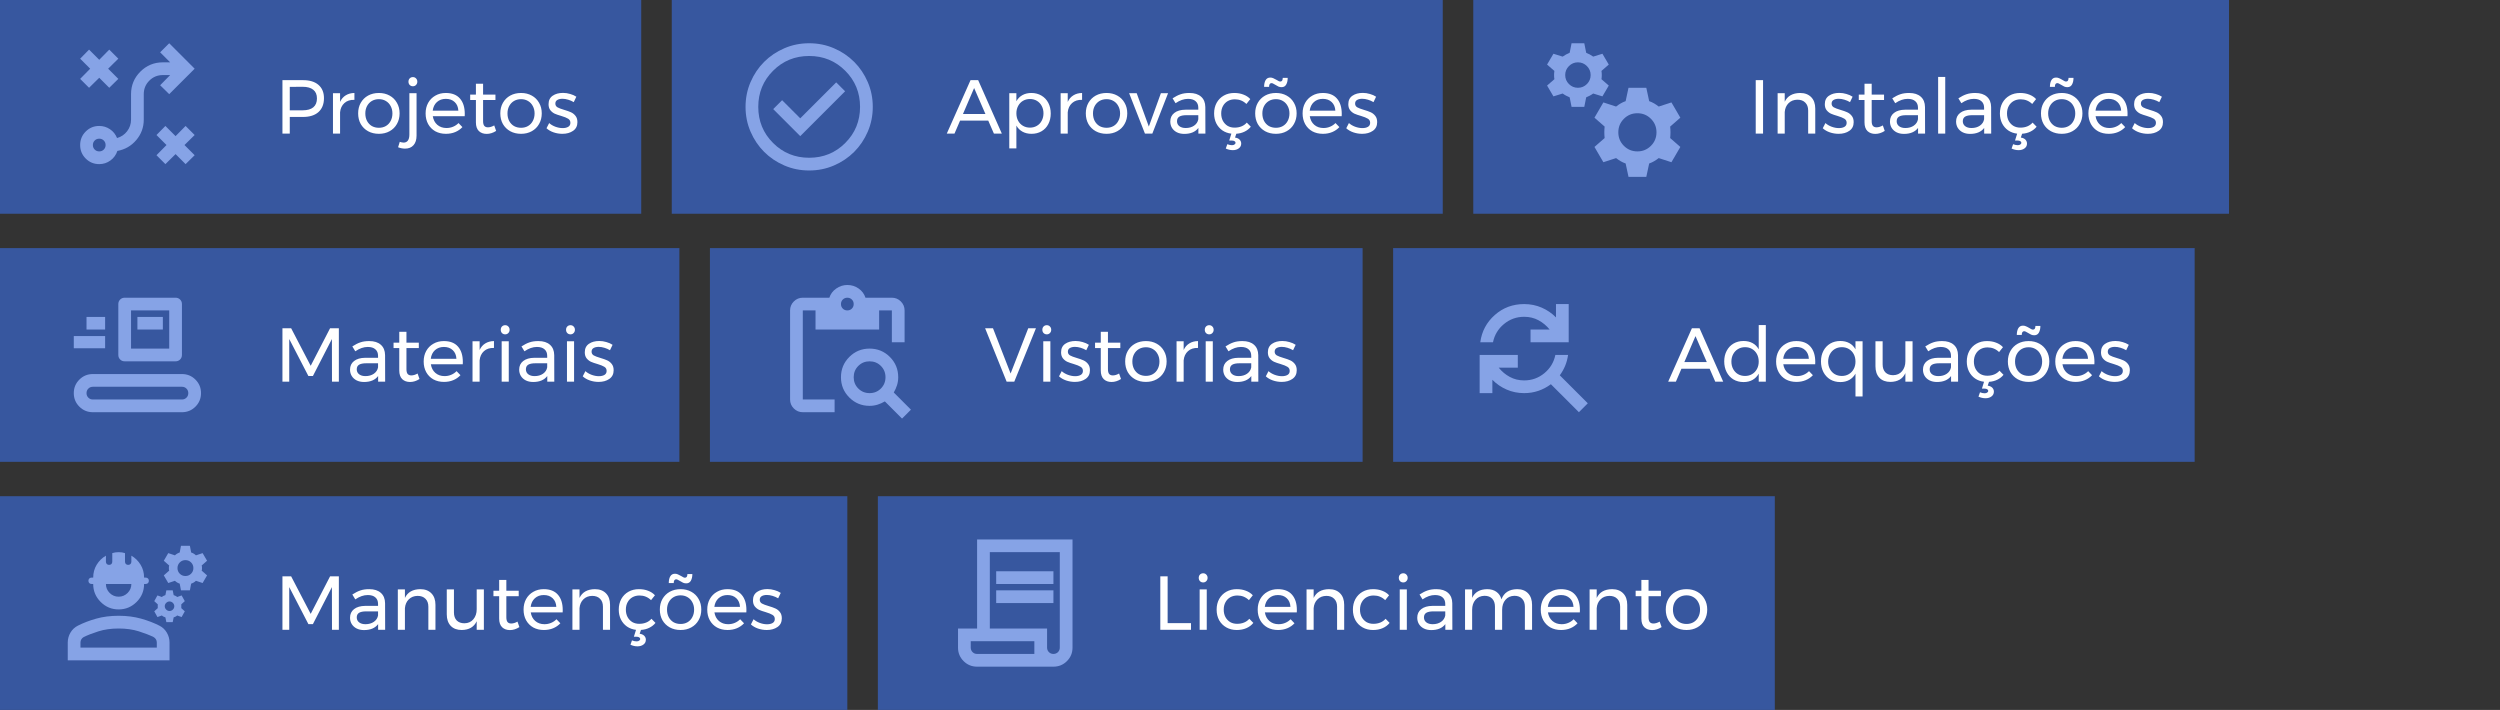
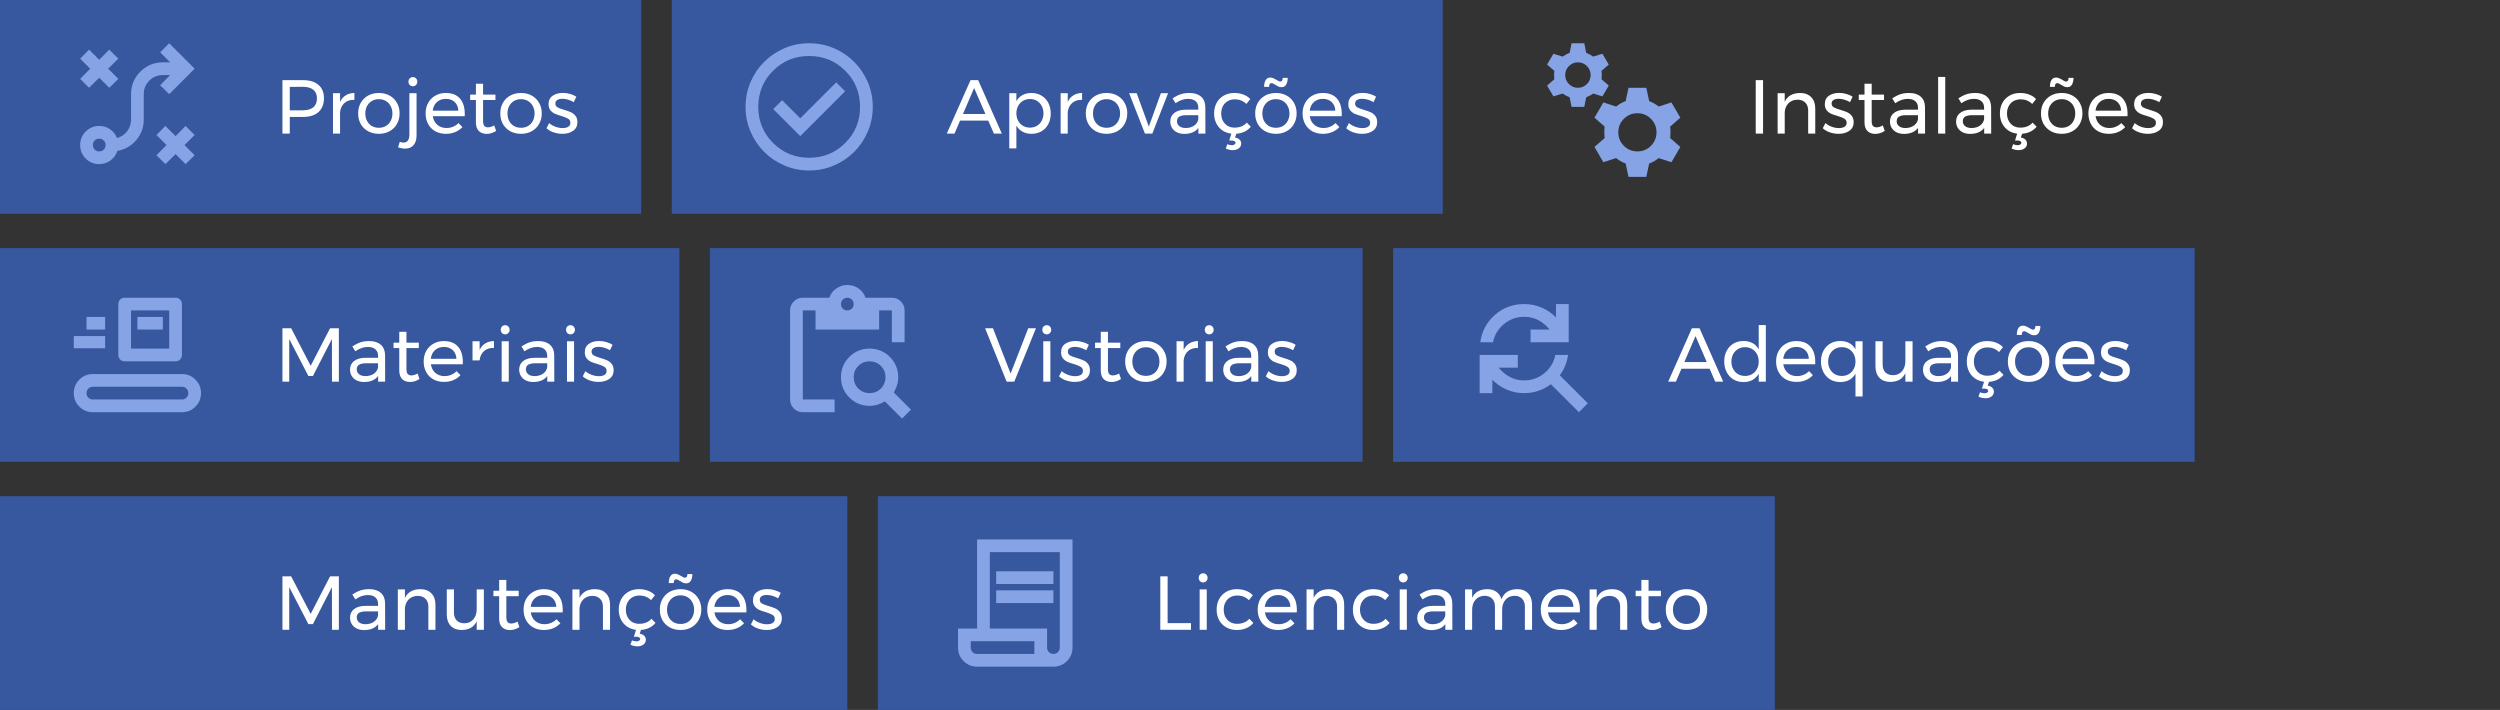
<svg xmlns="http://www.w3.org/2000/svg" width="655" height="186" viewBox="0 0 655 186" fill="none">
  <rect x="0" y="0" width="655" height="186" fill="#333333" stroke="none" />
  <rect width="168" height="56" fill="#37579F" />
  <mask id="mask0_4095_722" style="mask-type:alpha" maskUnits="userSpaceOnUse" x="16" y="8" width="40" height="40">
    <rect x="16" y="8" width="40" height="40" fill="#D9D9D9" />
  </mask>
  <g mask="url(#mask0_4095_722)">
    <path d="M43.333 43L41 40.667L43.625 38L41 35.375L43.333 33L46 35.667L48.625 33L51 35.375L48.333 38L51 40.667L48.625 43L46 40.375L43.333 43ZM26 39.667C26.472 39.667 26.868 39.507 27.188 39.188C27.507 38.868 27.667 38.472 27.667 38C27.667 37.528 27.507 37.132 27.188 36.812C26.868 36.493 26.472 36.333 26 36.333C25.528 36.333 25.132 36.493 24.812 36.812C24.493 37.132 24.333 37.528 24.333 38C24.333 38.472 24.493 38.868 24.812 39.188C25.132 39.507 25.528 39.667 26 39.667ZM26 43C24.611 43 23.431 42.514 22.458 41.542C21.486 40.569 21 39.389 21 38C21 36.611 21.486 35.431 22.458 34.458C23.431 33.486 24.611 33 26 33C27.028 33 27.965 33.285 28.812 33.854C29.66 34.424 30.278 35.194 30.667 36.167C31.75 35.861 32.632 35.264 33.312 34.375C33.993 33.486 34.333 32.472 34.333 31.333V24.667C34.333 22.361 35.146 20.396 36.771 18.771C38.396 17.146 40.361 16.333 42.667 16.333H44.583L41.958 13.708L44.333 11.333L51 18L44.333 24.667L41.958 22.333L44.583 19.667H42.667C41.278 19.667 40.097 20.153 39.125 21.125C38.153 22.097 37.667 23.278 37.667 24.667V31.333C37.667 33.361 37.014 35.146 35.708 36.688C34.403 38.229 32.75 39.181 30.75 39.542C30.417 40.569 29.812 41.403 28.938 42.042C28.062 42.681 27.083 43 26 43ZM23.333 23L21 20.667L23.625 18L21 15.375L23.333 13L26 15.667L28.625 13L31 15.375L28.333 18L31 20.667L28.625 23L26 20.375L23.333 23Z" fill="#86A3E6" />
  </g>
  <path d="M79.4 21C81.147 21 82.493 21.413 83.44 22.24C84.4 23.067 84.88 24.227 84.88 25.72C84.88 27.28 84.4 28.493 83.44 29.36C82.48 30.213 81.133 30.64 79.4 30.64H75.92V35H74V21H79.4ZM79.32 28.9C80.52 28.9 81.44 28.64 82.08 28.12C82.72 27.587 83.04 26.807 83.04 25.78C83.04 24.78 82.72 24.027 82.08 23.52C81.44 23 80.52 22.74 79.32 22.74L75.92 22.76V28.9H79.32ZM89.098 26.7C89.445 25.94 89.938 25.367 90.578 24.98C91.218 24.58 91.978 24.373 92.858 24.36V26.16C91.778 26.12 90.905 26.4 90.238 27C89.571 27.6 89.191 28.407 89.098 29.42V35H87.238V24.42H89.098V26.7ZM99.275 24.36C100.328 24.36 101.261 24.587 102.075 25.04C102.901 25.493 103.541 26.127 103.995 26.94C104.461 27.74 104.695 28.66 104.695 29.7C104.695 30.74 104.461 31.667 103.995 32.48C103.541 33.293 102.901 33.927 102.075 34.38C101.261 34.833 100.328 35.06 99.275 35.06C98.208 35.06 97.261 34.833 96.435 34.38C95.621 33.927 94.981 33.3 94.515 32.5C94.061 31.687 93.835 30.753 93.835 29.7C93.835 28.66 94.061 27.74 94.515 26.94C94.981 26.127 95.621 25.493 96.435 25.04C97.261 24.587 98.208 24.36 99.275 24.36ZM99.275 25.98C98.581 25.98 97.961 26.14 97.415 26.46C96.881 26.78 96.461 27.227 96.155 27.8C95.861 28.36 95.715 29 95.715 29.72C95.715 30.453 95.861 31.107 96.155 31.68C96.461 32.253 96.881 32.7 97.415 33.02C97.961 33.327 98.581 33.48 99.275 33.48C99.955 33.48 100.561 33.327 101.095 33.02C101.641 32.7 102.061 32.253 102.355 31.68C102.661 31.107 102.815 30.453 102.815 29.72C102.815 29 102.661 28.36 102.355 27.8C102.061 27.227 101.641 26.78 101.095 26.46C100.561 26.14 99.955 25.98 99.275 25.98ZM104.737 37.16C105.03 37.267 105.35 37.333 105.697 37.36C106.203 37.373 106.59 37.2 106.857 36.84C107.123 36.48 107.257 35.953 107.257 35.26V24.42H109.137V35.52C109.137 36.613 108.87 37.453 108.337 38.04C107.817 38.64 107.077 38.94 106.117 38.94C105.517 38.94 104.91 38.82 104.297 38.58L104.737 37.16ZM108.177 20.2C108.51 20.2 108.783 20.313 108.997 20.54C109.223 20.767 109.337 21.053 109.337 21.4C109.337 21.747 109.223 22.033 108.997 22.26C108.783 22.487 108.51 22.6 108.177 22.6C107.843 22.6 107.563 22.487 107.337 22.26C107.123 22.033 107.017 21.747 107.017 21.4C107.017 21.053 107.123 20.767 107.337 20.54C107.563 20.313 107.843 20.2 108.177 20.2ZM116.79 24.36C118.43 24.36 119.67 24.847 120.51 25.82C121.35 26.78 121.77 28.12 121.77 29.84C121.77 30.107 121.764 30.307 121.75 30.44H113.39C113.537 31.387 113.93 32.14 114.57 32.7C115.224 33.26 116.024 33.54 116.97 33.54C117.597 33.54 118.177 33.427 118.71 33.2C119.257 32.973 119.73 32.653 120.13 32.24L121.15 33.3C120.63 33.86 120.004 34.293 119.27 34.6C118.537 34.907 117.724 35.06 116.83 35.06C115.79 35.06 114.864 34.84 114.05 34.4C113.25 33.947 112.624 33.313 112.17 32.5C111.73 31.687 111.51 30.76 111.51 29.72C111.51 28.68 111.73 27.76 112.17 26.96C112.624 26.147 113.25 25.513 114.05 25.06C114.85 24.593 115.764 24.36 116.79 24.36ZM120.09 29C120.037 28.04 119.717 27.287 119.13 26.74C118.544 26.18 117.77 25.9 116.81 25.9C115.877 25.9 115.097 26.18 114.47 26.74C113.857 27.3 113.49 28.053 113.37 29H120.09ZM129.988 34.3C129.175 34.82 128.348 35.08 127.508 35.08C126.668 35.08 125.988 34.833 125.468 34.34C124.948 33.833 124.688 33.073 124.688 32.06V26.2H123.188V24.78H124.688V21.94H126.568V24.78H129.808V26.2H126.568V31.72C126.568 32.307 126.675 32.727 126.888 32.98C127.102 33.233 127.422 33.36 127.848 33.36C128.355 33.36 128.902 33.193 129.488 32.86L129.988 34.3ZM136.521 24.36C137.574 24.36 138.507 24.587 139.321 25.04C140.147 25.493 140.787 26.127 141.241 26.94C141.707 27.74 141.941 28.66 141.941 29.7C141.941 30.74 141.707 31.667 141.241 32.48C140.787 33.293 140.147 33.927 139.321 34.38C138.507 34.833 137.574 35.06 136.521 35.06C135.454 35.06 134.507 34.833 133.681 34.38C132.867 33.927 132.227 33.3 131.761 32.5C131.307 31.687 131.081 30.753 131.081 29.7C131.081 28.66 131.307 27.74 131.761 26.94C132.227 26.127 132.867 25.493 133.681 25.04C134.507 24.587 135.454 24.36 136.521 24.36ZM136.521 25.98C135.827 25.98 135.207 26.14 134.661 26.46C134.127 26.78 133.707 27.227 133.401 27.8C133.107 28.36 132.961 29 132.961 29.72C132.961 30.453 133.107 31.107 133.401 31.68C133.707 32.253 134.127 32.7 134.661 33.02C135.207 33.327 135.827 33.48 136.521 33.48C137.201 33.48 137.807 33.327 138.341 33.02C138.887 32.7 139.307 32.253 139.601 31.68C139.907 31.107 140.061 30.453 140.061 29.72C140.061 29 139.907 28.36 139.601 27.8C139.307 27.227 138.887 26.78 138.341 26.46C137.807 26.14 137.201 25.98 136.521 25.98ZM150.323 26.76C149.883 26.493 149.396 26.28 148.863 26.12C148.343 25.96 147.843 25.88 147.363 25.88C146.803 25.88 146.349 25.987 146.003 26.2C145.669 26.4 145.503 26.713 145.503 27.14C145.503 27.567 145.689 27.893 146.063 28.12C146.449 28.333 147.029 28.553 147.803 28.78C148.536 28.993 149.136 29.207 149.603 29.42C150.069 29.633 150.463 29.947 150.783 30.36C151.116 30.773 151.283 31.32 151.283 32C151.283 33 150.903 33.76 150.143 34.28C149.396 34.8 148.463 35.06 147.343 35.06C146.556 35.06 145.789 34.933 145.043 34.68C144.309 34.427 143.689 34.067 143.183 33.6L143.883 32.24C144.323 32.64 144.863 32.96 145.503 33.2C146.156 33.44 146.789 33.56 147.403 33.56C148.016 33.56 148.509 33.447 148.883 33.22C149.256 32.993 149.443 32.647 149.443 32.18C149.443 31.7 149.243 31.34 148.843 31.1C148.456 30.86 147.863 30.62 147.063 30.38C146.356 30.18 145.776 29.98 145.323 29.78C144.883 29.567 144.503 29.26 144.183 28.86C143.876 28.46 143.723 27.94 143.723 27.3C143.723 26.313 144.083 25.573 144.803 25.08C145.523 24.587 146.423 24.34 147.503 24.34C148.143 24.34 148.769 24.433 149.383 24.62C150.009 24.793 150.549 25.033 151.003 25.34L150.323 26.76Z" fill="white" />
  <rect width="202" height="56" transform="translate(176)" fill="#37579F" />
  <mask id="mask1_4095_722" style="mask-type:alpha" maskUnits="userSpaceOnUse" x="192" y="8" width="40" height="40">
    <rect x="192" y="8" width="40" height="40" fill="#D9D9D9" />
  </mask>
  <g mask="url(#mask1_4095_722)">
    <path d="M209.667 35.667L221.417 23.917L219.083 21.583L209.667 31L204.917 26.25L202.583 28.583L209.667 35.667ZM212 44.667C209.694 44.667 207.528 44.229 205.5 43.354C203.472 42.479 201.708 41.292 200.208 39.792C198.708 38.292 197.521 36.528 196.646 34.5C195.771 32.472 195.333 30.306 195.333 28C195.333 25.695 195.771 23.528 196.646 21.5C197.521 19.472 198.708 17.708 200.208 16.208C201.708 14.708 203.472 13.521 205.5 12.646C207.528 11.771 209.694 11.333 212 11.333C214.305 11.333 216.472 11.771 218.5 12.646C220.528 13.521 222.292 14.708 223.792 16.208C225.292 17.708 226.479 19.472 227.354 21.5C228.229 23.528 228.667 25.695 228.667 28C228.667 30.306 228.229 32.472 227.354 34.5C226.479 36.528 225.292 38.292 223.792 39.792C222.292 41.292 220.528 42.479 218.5 43.354C216.472 44.229 214.305 44.667 212 44.667ZM212 41.333C215.722 41.333 218.875 40.042 221.458 37.458C224.042 34.875 225.333 31.722 225.333 28C225.333 24.278 224.042 21.125 221.458 18.542C218.875 15.958 215.722 14.667 212 14.667C208.278 14.667 205.125 15.958 202.542 18.542C199.958 21.125 198.667 24.278 198.667 28C198.667 31.722 199.958 34.875 202.542 37.458C205.125 40.042 208.278 41.333 212 41.333Z" fill="#86A3E6" />
  </g>
  <path d="M260.4 35L258.92 31.6H251.54L250.08 35H248.06L254.28 21H256.28L262.48 35H260.4ZM252.3 29.86H258.18L255.22 23.06L252.3 29.86ZM270.212 24.36C271.198 24.36 272.078 24.587 272.852 25.04C273.625 25.493 274.225 26.127 274.652 26.94C275.078 27.753 275.292 28.687 275.292 29.74C275.292 30.78 275.078 31.707 274.652 32.52C274.238 33.32 273.645 33.947 272.872 34.4C272.112 34.84 271.238 35.06 270.252 35.06C269.358 35.06 268.572 34.873 267.892 34.5C267.212 34.127 266.678 33.593 266.292 32.9V38.88H264.432V24.42H266.292V26.52C266.678 25.827 267.205 25.293 267.872 24.92C268.552 24.547 269.332 24.36 270.212 24.36ZM269.852 33.44C270.532 33.44 271.138 33.28 271.672 32.96C272.218 32.64 272.638 32.193 272.932 31.62C273.238 31.047 273.392 30.4 273.392 29.68C273.392 28.973 273.238 28.333 272.932 27.76C272.625 27.187 272.205 26.74 271.672 26.42C271.138 26.1 270.532 25.94 269.852 25.94C269.172 25.94 268.558 26.1 268.012 26.42C267.478 26.74 267.058 27.187 266.752 27.76C266.445 28.333 266.292 28.973 266.292 29.68C266.292 30.413 266.445 31.067 266.752 31.64C267.058 32.2 267.478 32.64 268.012 32.96C268.558 33.28 269.172 33.44 269.852 33.44ZM279.746 26.7C280.093 25.94 280.586 25.367 281.226 24.98C281.866 24.58 282.626 24.373 283.506 24.36V26.16C282.426 26.12 281.553 26.4 280.886 27C280.22 27.6 279.84 28.407 279.746 29.42V35H277.886V24.42H279.746V26.7ZM289.923 24.36C290.976 24.36 291.91 24.587 292.723 25.04C293.55 25.493 294.19 26.127 294.643 26.94C295.11 27.74 295.343 28.66 295.343 29.7C295.343 30.74 295.11 31.667 294.643 32.48C294.19 33.293 293.55 33.927 292.723 34.38C291.91 34.833 290.976 35.06 289.923 35.06C288.856 35.06 287.91 34.833 287.083 34.38C286.27 33.927 285.63 33.3 285.163 32.5C284.71 31.687 284.483 30.753 284.483 29.7C284.483 28.66 284.71 27.74 285.163 26.94C285.63 26.127 286.27 25.493 287.083 25.04C287.91 24.587 288.856 24.36 289.923 24.36ZM289.923 25.98C289.23 25.98 288.61 26.14 288.063 26.46C287.53 26.78 287.11 27.227 286.803 27.8C286.51 28.36 286.363 29 286.363 29.72C286.363 30.453 286.51 31.107 286.803 31.68C287.11 32.253 287.53 32.7 288.063 33.02C288.61 33.327 289.23 33.48 289.923 33.48C290.603 33.48 291.21 33.327 291.743 33.02C292.29 32.7 292.71 32.253 293.003 31.68C293.31 31.107 293.463 30.453 293.463 29.72C293.463 29 293.31 28.36 293.003 27.8C292.71 27.227 292.29 26.78 291.743 26.46C291.21 26.14 290.603 25.98 289.923 25.98ZM295.833 24.42H297.813L300.993 33.16L304.153 24.42H306.033L301.913 35H299.973L295.833 24.42ZM313.975 35V33.52C313.189 34.56 311.955 35.08 310.275 35.08C309.542 35.08 308.895 34.94 308.335 34.66C307.789 34.38 307.362 33.993 307.055 33.5C306.762 33.007 306.615 32.453 306.615 31.84C306.615 30.893 306.962 30.147 307.655 29.6C308.362 29.04 309.342 28.753 310.595 28.74H313.955V28.24C313.955 27.493 313.722 26.92 313.255 26.52C312.802 26.107 312.135 25.9 311.255 25.9C310.189 25.9 309.102 26.28 307.995 27.04L307.215 25.76C307.975 25.267 308.675 24.913 309.315 24.7C309.969 24.473 310.742 24.36 311.635 24.36C312.955 24.36 313.975 24.687 314.695 25.34C315.415 25.98 315.782 26.88 315.795 28.04L315.815 35H313.975ZM310.655 33.54C311.522 33.54 312.255 33.333 312.855 32.92C313.469 32.493 313.835 31.933 313.955 31.24V30.18H310.855C310.015 30.18 309.389 30.307 308.975 30.56C308.575 30.813 308.375 31.213 308.375 31.76C308.375 32.307 308.582 32.74 308.995 33.06C309.409 33.38 309.962 33.54 310.655 33.54ZM327.716 33.2C327.29 33.733 326.75 34.16 326.096 34.48C325.456 34.8 324.73 34.987 323.916 35.04L323.576 36.04C324.11 36.12 324.51 36.3 324.776 36.58C325.056 36.873 325.196 37.213 325.196 37.6C325.196 38.133 324.99 38.553 324.576 38.86C324.163 39.18 323.636 39.34 322.996 39.34C322.37 39.34 321.756 39.2 321.156 38.92L321.556 37.78C321.983 37.953 322.39 38.04 322.776 38.04C323.07 38.04 323.296 37.973 323.456 37.84C323.63 37.72 323.716 37.58 323.716 37.42C323.716 37.247 323.623 37.1 323.436 36.98C323.263 36.873 323.016 36.82 322.696 36.82H322.056L322.616 35.02C321.723 34.913 320.936 34.627 320.256 34.16C319.576 33.68 319.043 33.06 318.656 32.3C318.283 31.527 318.096 30.667 318.096 29.72C318.096 28.68 318.316 27.753 318.756 26.94C319.21 26.127 319.836 25.493 320.636 25.04C321.436 24.587 322.35 24.36 323.376 24.36C324.27 24.36 325.07 24.5 325.776 24.78C326.496 25.047 327.096 25.44 327.576 25.96L326.556 27.24C325.716 26.427 324.71 26.02 323.536 26.02C322.843 26.02 322.223 26.173 321.676 26.48C321.143 26.787 320.723 27.22 320.416 27.78C320.11 28.34 319.956 28.987 319.956 29.72C319.956 30.453 320.103 31.1 320.396 31.66C320.703 32.22 321.116 32.66 321.636 32.98C322.17 33.287 322.776 33.44 323.456 33.44C324.136 33.44 324.75 33.327 325.296 33.1C325.843 32.873 326.296 32.547 326.656 32.12L327.716 33.2ZM334.298 24.36C335.351 24.36 336.285 24.587 337.098 25.04C337.925 25.493 338.565 26.127 339.018 26.94C339.485 27.74 339.718 28.66 339.718 29.7C339.718 30.74 339.485 31.667 339.018 32.48C338.565 33.293 337.925 33.927 337.098 34.38C336.285 34.833 335.351 35.06 334.298 35.06C333.231 35.06 332.285 34.833 331.458 34.38C330.645 33.927 330.005 33.3 329.538 32.5C329.085 31.687 328.858 30.753 328.858 29.7C328.858 28.66 329.085 27.74 329.538 26.94C330.005 26.127 330.645 25.493 331.458 25.04C332.285 24.587 333.231 24.36 334.298 24.36ZM334.298 25.98C333.605 25.98 332.985 26.14 332.438 26.46C331.905 26.78 331.485 27.227 331.178 27.8C330.885 28.36 330.738 29 330.738 29.72C330.738 30.453 330.885 31.107 331.178 31.68C331.485 32.253 331.905 32.7 332.438 33.02C332.985 33.327 333.605 33.48 334.298 33.48C334.978 33.48 335.585 33.327 336.118 33.02C336.665 32.7 337.085 32.253 337.378 31.68C337.685 31.107 337.838 30.453 337.838 29.72C337.838 29 337.685 28.36 337.378 27.8C337.085 27.227 336.665 26.78 336.118 26.46C335.585 26.14 334.978 25.98 334.298 25.98ZM337.378 20.4C337.378 21.107 337.245 21.693 336.978 22.16C336.725 22.613 336.318 22.84 335.758 22.84C335.478 22.84 335.211 22.787 334.958 22.68C334.718 22.573 334.431 22.413 334.098 22.2C333.858 22.053 333.665 21.947 333.518 21.88C333.385 21.813 333.258 21.78 333.138 21.78C332.711 21.78 332.498 22.107 332.498 22.76H331.198C331.198 22.053 331.325 21.473 331.578 21.02C331.845 20.553 332.258 20.32 332.818 20.32C333.098 20.32 333.351 20.373 333.578 20.48C333.818 20.573 334.118 20.727 334.478 20.94C334.718 21.087 334.905 21.193 335.038 21.26C335.185 21.327 335.318 21.36 335.438 21.36C335.865 21.36 336.078 21.04 336.078 20.4H337.378ZM346.56 24.36C348.2 24.36 349.44 24.847 350.28 25.82C351.12 26.78 351.54 28.12 351.54 29.84C351.54 30.107 351.533 30.307 351.52 30.44H343.16C343.307 31.387 343.7 32.14 344.34 32.7C344.993 33.26 345.793 33.54 346.74 33.54C347.367 33.54 347.947 33.427 348.48 33.2C349.027 32.973 349.5 32.653 349.9 32.24L350.92 33.3C350.4 33.86 349.773 34.293 349.04 34.6C348.307 34.907 347.493 35.06 346.6 35.06C345.56 35.06 344.633 34.84 343.82 34.4C343.02 33.947 342.393 33.313 341.94 32.5C341.5 31.687 341.28 30.76 341.28 29.72C341.28 28.68 341.5 27.76 341.94 26.96C342.393 26.147 343.02 25.513 343.82 25.06C344.62 24.593 345.533 24.36 346.56 24.36ZM349.86 29C349.807 28.04 349.487 27.287 348.9 26.74C348.313 26.18 347.54 25.9 346.58 25.9C345.647 25.9 344.867 26.18 344.24 26.74C343.627 27.3 343.26 28.053 343.14 29H349.86ZM359.858 26.76C359.418 26.493 358.931 26.28 358.398 26.12C357.878 25.96 357.378 25.88 356.898 25.88C356.338 25.88 355.884 25.987 355.538 26.2C355.204 26.4 355.038 26.713 355.038 27.14C355.038 27.567 355.224 27.893 355.598 28.12C355.984 28.333 356.564 28.553 357.338 28.78C358.071 28.993 358.671 29.207 359.138 29.42C359.604 29.633 359.998 29.947 360.318 30.36C360.651 30.773 360.818 31.32 360.818 32C360.818 33 360.438 33.76 359.678 34.28C358.931 34.8 357.998 35.06 356.878 35.06C356.091 35.06 355.324 34.933 354.578 34.68C353.844 34.427 353.224 34.067 352.718 33.6L353.418 32.24C353.858 32.64 354.398 32.96 355.038 33.2C355.691 33.44 356.324 33.56 356.938 33.56C357.551 33.56 358.044 33.447 358.418 33.22C358.791 32.993 358.978 32.647 358.978 32.18C358.978 31.7 358.778 31.34 358.378 31.1C357.991 30.86 357.398 30.62 356.598 30.38C355.891 30.18 355.311 29.98 354.858 29.78C354.418 29.567 354.038 29.26 353.718 28.86C353.411 28.46 353.258 27.94 353.258 27.3C353.258 26.313 353.618 25.573 354.338 25.08C355.058 24.587 355.958 24.34 357.038 24.34C357.678 24.34 358.304 24.433 358.918 24.62C359.544 24.793 360.084 25.033 360.538 25.34L359.858 26.76Z" fill="white" />
-   <rect width="198" height="56" transform="translate(386)" fill="#37579F" />
  <mask id="mask2_4095_722" style="mask-type:alpha" maskUnits="userSpaceOnUse" x="402" y="8" width="40" height="40">
    <rect x="402" y="8" width="40" height="40" fill="#D9D9D9" />
  </mask>
  <g mask="url(#mask2_4095_722)">
    <path d="M411.75 28L411.25 25.5C410.917 25.361 410.604 25.215 410.312 25.062C410.021 24.91 409.722 24.722 409.417 24.5L407 25.25L405.333 22.417L407.25 20.75C407.194 20.389 407.167 20.028 407.167 19.667C407.167 19.306 407.194 18.945 407.25 18.583L405.333 16.917L407 14.083L409.417 14.833C409.722 14.611 410.021 14.424 410.312 14.271C410.604 14.118 410.917 13.972 411.25 13.833L411.75 11.333H415.083L415.583 13.833C415.917 13.972 416.229 14.118 416.521 14.271C416.812 14.424 417.111 14.611 417.417 14.833L419.833 14.083L421.5 16.917L419.583 18.583C419.639 18.945 419.667 19.306 419.667 19.667C419.667 20.028 419.639 20.389 419.583 20.75L421.5 22.417L419.833 25.25L417.417 24.5C417.111 24.722 416.812 24.91 416.521 25.062C416.229 25.215 415.917 25.361 415.583 25.5L415.083 28H411.75ZM413.417 23C414.333 23 415.118 22.674 415.771 22.021C416.424 21.368 416.75 20.583 416.75 19.667C416.75 18.75 416.424 17.965 415.771 17.312C415.118 16.66 414.333 16.333 413.417 16.333C412.5 16.333 411.715 16.66 411.062 17.312C410.41 17.965 410.083 18.75 410.083 19.667C410.083 20.583 410.41 21.368 411.062 22.021C411.715 22.674 412.5 23 413.417 23ZM426.667 46.333L425.917 42.833C425.444 42.667 425.007 42.465 424.604 42.229C424.201 41.993 423.805 41.722 423.417 41.417L420.083 42.5L417.75 38.5L420.417 36.167C420.361 35.667 420.333 35.167 420.333 34.667C420.333 34.167 420.361 33.667 420.417 33.167L417.75 30.833L420.083 26.833L423.417 27.917C423.805 27.611 424.201 27.34 424.604 27.104C425.007 26.868 425.444 26.667 425.917 26.5L426.667 23H431.333L432.083 26.5C432.555 26.667 432.993 26.868 433.396 27.104C433.799 27.34 434.194 27.611 434.583 27.917L437.917 26.833L440.25 30.833L437.583 33.167C437.639 33.667 437.667 34.167 437.667 34.667C437.667 35.167 437.639 35.667 437.583 36.167L440.25 38.5L437.917 42.5L434.583 41.417C434.194 41.722 433.799 41.993 433.396 42.229C432.993 42.465 432.555 42.667 432.083 42.833L431.333 46.333H426.667ZM429 39.667C430.389 39.667 431.569 39.181 432.542 38.208C433.514 37.236 434 36.056 434 34.667C434 33.278 433.514 32.097 432.542 31.125C431.569 30.153 430.389 29.667 429 29.667C427.611 29.667 426.43 30.153 425.458 31.125C424.486 32.097 424 33.278 424 34.667C424 36.056 424.486 37.236 425.458 38.208C426.43 39.181 427.611 39.667 429 39.667Z" fill="#86A3E6" />
  </g>
  <path d="M460 21H461.92V35H460V21ZM471.618 24.36C472.858 24.36 473.831 24.727 474.538 25.46C475.245 26.18 475.598 27.18 475.598 28.46V35H473.738V28.96C473.738 28.067 473.485 27.373 472.978 26.88C472.485 26.373 471.798 26.12 470.918 26.12C469.971 26.133 469.198 26.44 468.598 27.04C468.011 27.627 467.678 28.393 467.598 29.34V35H465.738V24.42H467.598V26.66C468.305 25.153 469.645 24.387 471.618 24.36ZM484.702 26.76C484.262 26.493 483.775 26.28 483.242 26.12C482.722 25.96 482.222 25.88 481.742 25.88C481.182 25.88 480.728 25.987 480.382 26.2C480.048 26.4 479.882 26.713 479.882 27.14C479.882 27.567 480.068 27.893 480.442 28.12C480.828 28.333 481.408 28.553 482.182 28.78C482.915 28.993 483.515 29.207 483.982 29.42C484.448 29.633 484.842 29.947 485.162 30.36C485.495 30.773 485.662 31.32 485.662 32C485.662 33 485.282 33.76 484.522 34.28C483.775 34.8 482.842 35.06 481.722 35.06C480.935 35.06 480.168 34.933 479.422 34.68C478.688 34.427 478.068 34.067 477.562 33.6L478.262 32.24C478.702 32.64 479.242 32.96 479.882 33.2C480.535 33.44 481.168 33.56 481.782 33.56C482.395 33.56 482.888 33.447 483.262 33.22C483.635 32.993 483.822 32.647 483.822 32.18C483.822 31.7 483.622 31.34 483.222 31.1C482.835 30.86 482.242 30.62 481.442 30.38C480.735 30.18 480.155 29.98 479.702 29.78C479.262 29.567 478.882 29.26 478.562 28.86C478.255 28.46 478.102 27.94 478.102 27.3C478.102 26.313 478.462 25.573 479.182 25.08C479.902 24.587 480.802 24.34 481.882 24.34C482.522 24.34 483.148 24.433 483.762 24.62C484.388 24.793 484.928 25.033 485.382 25.34L484.702 26.76ZM493.801 34.3C492.987 34.82 492.161 35.08 491.321 35.08C490.481 35.08 489.801 34.833 489.281 34.34C488.761 33.833 488.501 33.073 488.501 32.06V26.2H487.001V24.78H488.501V21.94H490.381V24.78H493.621V26.2H490.381V31.72C490.381 32.307 490.487 32.727 490.701 32.98C490.914 33.233 491.234 33.36 491.661 33.36C492.167 33.36 492.714 33.193 493.301 32.86L493.801 34.3ZM502.53 35V33.52C501.743 34.56 500.51 35.08 498.83 35.08C498.097 35.08 497.45 34.94 496.89 34.66C496.343 34.38 495.917 33.993 495.61 33.5C495.317 33.007 495.17 32.453 495.17 31.84C495.17 30.893 495.517 30.147 496.21 29.6C496.917 29.04 497.897 28.753 499.15 28.74H502.51V28.24C502.51 27.493 502.277 26.92 501.81 26.52C501.357 26.107 500.69 25.9 499.81 25.9C498.743 25.9 497.657 26.28 496.55 27.04L495.77 25.76C496.53 25.267 497.23 24.913 497.87 24.7C498.523 24.473 499.297 24.36 500.19 24.36C501.51 24.36 502.53 24.687 503.25 25.34C503.97 25.98 504.337 26.88 504.35 28.04L504.37 35H502.53ZM499.21 33.54C500.077 33.54 500.81 33.333 501.41 32.92C502.023 32.493 502.39 31.933 502.51 31.24V30.18H499.41C498.57 30.18 497.943 30.307 497.53 30.56C497.13 30.813 496.93 31.213 496.93 31.76C496.93 32.307 497.137 32.74 497.55 33.06C497.963 33.38 498.517 33.54 499.21 33.54ZM507.791 20.16H509.651V35H507.791V20.16ZM519.854 35V33.52C519.068 34.56 517.834 35.08 516.154 35.08C515.421 35.08 514.774 34.94 514.214 34.66C513.668 34.38 513.241 33.993 512.934 33.5C512.641 33.007 512.494 32.453 512.494 31.84C512.494 30.893 512.841 30.147 513.534 29.6C514.241 29.04 515.221 28.753 516.474 28.74H519.834V28.24C519.834 27.493 519.601 26.92 519.134 26.52C518.681 26.107 518.014 25.9 517.134 25.9C516.068 25.9 514.981 26.28 513.874 27.04L513.094 25.76C513.854 25.267 514.554 24.913 515.194 24.7C515.848 24.473 516.621 24.36 517.514 24.36C518.834 24.36 519.854 24.687 520.574 25.34C521.294 25.98 521.661 26.88 521.674 28.04L521.694 35H519.854ZM516.534 33.54C517.401 33.54 518.134 33.333 518.734 32.92C519.348 32.493 519.714 31.933 519.834 31.24V30.18H516.734C515.894 30.18 515.268 30.307 514.854 30.56C514.454 30.813 514.254 31.213 514.254 31.76C514.254 32.307 514.461 32.74 514.874 33.06C515.288 33.38 515.841 33.54 516.534 33.54ZM533.595 33.2C533.169 33.733 532.629 34.16 531.975 34.48C531.335 34.8 530.609 34.987 529.795 35.04L529.455 36.04C529.989 36.12 530.389 36.3 530.655 36.58C530.935 36.873 531.075 37.213 531.075 37.6C531.075 38.133 530.869 38.553 530.455 38.86C530.042 39.18 529.515 39.34 528.875 39.34C528.249 39.34 527.635 39.2 527.035 38.92L527.435 37.78C527.862 37.953 528.269 38.04 528.655 38.04C528.949 38.04 529.175 37.973 529.335 37.84C529.509 37.72 529.595 37.58 529.595 37.42C529.595 37.247 529.502 37.1 529.315 36.98C529.142 36.873 528.895 36.82 528.575 36.82H527.935L528.495 35.02C527.602 34.913 526.815 34.627 526.135 34.16C525.455 33.68 524.922 33.06 524.535 32.3C524.162 31.527 523.975 30.667 523.975 29.72C523.975 28.68 524.195 27.753 524.635 26.94C525.089 26.127 525.715 25.493 526.515 25.04C527.315 24.587 528.229 24.36 529.255 24.36C530.149 24.36 530.949 24.5 531.655 24.78C532.375 25.047 532.975 25.44 533.455 25.96L532.435 27.24C531.595 26.427 530.589 26.02 529.415 26.02C528.722 26.02 528.102 26.173 527.555 26.48C527.022 26.787 526.602 27.22 526.295 27.78C525.989 28.34 525.835 28.987 525.835 29.72C525.835 30.453 525.982 31.1 526.275 31.66C526.582 32.22 526.995 32.66 527.515 32.98C528.049 33.287 528.655 33.44 529.335 33.44C530.015 33.44 530.629 33.327 531.175 33.1C531.722 32.873 532.175 32.547 532.535 32.12L533.595 33.2ZM540.177 24.36C541.23 24.36 542.164 24.587 542.977 25.04C543.804 25.493 544.444 26.127 544.897 26.94C545.364 27.74 545.597 28.66 545.597 29.7C545.597 30.74 545.364 31.667 544.897 32.48C544.444 33.293 543.804 33.927 542.977 34.38C542.164 34.833 541.23 35.06 540.177 35.06C539.11 35.06 538.164 34.833 537.337 34.38C536.524 33.927 535.884 33.3 535.417 32.5C534.964 31.687 534.737 30.753 534.737 29.7C534.737 28.66 534.964 27.74 535.417 26.94C535.884 26.127 536.524 25.493 537.337 25.04C538.164 24.587 539.11 24.36 540.177 24.36ZM540.177 25.98C539.484 25.98 538.864 26.14 538.317 26.46C537.784 26.78 537.364 27.227 537.057 27.8C536.764 28.36 536.617 29 536.617 29.72C536.617 30.453 536.764 31.107 537.057 31.68C537.364 32.253 537.784 32.7 538.317 33.02C538.864 33.327 539.484 33.48 540.177 33.48C540.857 33.48 541.464 33.327 541.997 33.02C542.544 32.7 542.964 32.253 543.257 31.68C543.564 31.107 543.717 30.453 543.717 29.72C543.717 29 543.564 28.36 543.257 27.8C542.964 27.227 542.544 26.78 541.997 26.46C541.464 26.14 540.857 25.98 540.177 25.98ZM543.257 20.4C543.257 21.107 543.124 21.693 542.857 22.16C542.604 22.613 542.197 22.84 541.637 22.84C541.357 22.84 541.09 22.787 540.837 22.68C540.597 22.573 540.31 22.413 539.977 22.2C539.737 22.053 539.544 21.947 539.397 21.88C539.264 21.813 539.137 21.78 539.017 21.78C538.59 21.78 538.377 22.107 538.377 22.76H537.077C537.077 22.053 537.204 21.473 537.457 21.02C537.724 20.553 538.137 20.32 538.697 20.32C538.977 20.32 539.23 20.373 539.457 20.48C539.697 20.573 539.997 20.727 540.357 20.94C540.597 21.087 540.784 21.193 540.917 21.26C541.064 21.327 541.197 21.36 541.317 21.36C541.744 21.36 541.957 21.04 541.957 20.4H543.257ZM552.439 24.36C554.079 24.36 555.319 24.847 556.159 25.82C556.999 26.78 557.419 28.12 557.419 29.84C557.419 30.107 557.412 30.307 557.399 30.44H549.039C549.186 31.387 549.579 32.14 550.219 32.7C550.872 33.26 551.672 33.54 552.619 33.54C553.246 33.54 553.826 33.427 554.359 33.2C554.906 32.973 555.379 32.653 555.779 32.24L556.799 33.3C556.279 33.86 555.652 34.293 554.919 34.6C554.186 34.907 553.372 35.06 552.479 35.06C551.439 35.06 550.512 34.84 549.699 34.4C548.899 33.947 548.272 33.313 547.819 32.5C547.379 31.687 547.159 30.76 547.159 29.72C547.159 28.68 547.379 27.76 547.819 26.96C548.272 26.147 548.899 25.513 549.699 25.06C550.499 24.593 551.412 24.36 552.439 24.36ZM555.739 29C555.686 28.04 555.366 27.287 554.779 26.74C554.192 26.18 553.419 25.9 552.459 25.9C551.526 25.9 550.746 26.18 550.119 26.74C549.506 27.3 549.139 28.053 549.019 29H555.739ZM565.737 26.76C565.297 26.493 564.81 26.28 564.277 26.12C563.757 25.96 563.257 25.88 562.777 25.88C562.217 25.88 561.763 25.987 561.417 26.2C561.083 26.4 560.917 26.713 560.917 27.14C560.917 27.567 561.103 27.893 561.477 28.12C561.863 28.333 562.443 28.553 563.217 28.78C563.95 28.993 564.55 29.207 565.017 29.42C565.483 29.633 565.877 29.947 566.197 30.36C566.53 30.773 566.697 31.32 566.697 32C566.697 33 566.317 33.76 565.557 34.28C564.81 34.8 563.877 35.06 562.757 35.06C561.97 35.06 561.203 34.933 560.457 34.68C559.723 34.427 559.103 34.067 558.597 33.6L559.297 32.24C559.737 32.64 560.277 32.96 560.917 33.2C561.57 33.44 562.203 33.56 562.817 33.56C563.43 33.56 563.923 33.447 564.297 33.22C564.67 32.993 564.857 32.647 564.857 32.18C564.857 31.7 564.657 31.34 564.257 31.1C563.87 30.86 563.277 30.62 562.477 30.38C561.77 30.18 561.19 29.98 560.737 29.78C560.297 29.567 559.917 29.26 559.597 28.86C559.29 28.46 559.137 27.94 559.137 27.3C559.137 26.313 559.497 25.573 560.217 25.08C560.937 24.587 561.837 24.34 562.917 24.34C563.557 24.34 564.183 24.433 564.797 24.62C565.423 24.793 565.963 25.033 566.417 25.34L565.737 26.76Z" fill="white" />
  <rect width="178" height="56" transform="translate(0 65)" fill="#37579F" />
  <mask id="mask3_4095_722" style="mask-type:alpha" maskUnits="userSpaceOnUse" x="16" y="73" width="40" height="40">
    <rect x="16" y="73" width="40" height="40" fill="#D9D9D9" />
  </mask>
  <g mask="url(#mask3_4095_722)">
    <path d="M24.333 108C22.944 108 21.764 107.514 20.792 106.542C19.819 105.569 19.333 104.389 19.333 103C19.333 101.611 19.819 100.431 20.792 99.458C21.764 98.486 22.944 98 24.333 98H47.667C49.056 98 50.236 98.486 51.208 99.458C52.181 100.431 52.667 101.611 52.667 103C52.667 104.389 52.181 105.569 51.208 106.542C50.236 107.514 49.056 108 47.667 108H24.333ZM24.333 104.667H47.667C48.139 104.667 48.535 104.507 48.854 104.188C49.173 103.868 49.333 103.472 49.333 103C49.333 102.528 49.173 102.132 48.854 101.812C48.535 101.493 48.139 101.333 47.667 101.333H24.333C23.861 101.333 23.465 101.493 23.146 101.812C22.826 102.132 22.667 102.528 22.667 103C22.667 103.472 22.826 103.868 23.146 104.188C23.465 104.507 23.861 104.667 24.333 104.667ZM32.667 94.667C32.194 94.667 31.799 94.507 31.479 94.188C31.16 93.868 31 93.472 31 93V79.667C31 79.194 31.16 78.799 31.479 78.479C31.799 78.16 32.194 78 32.667 78H46C46.472 78 46.868 78.16 47.187 78.479C47.507 78.799 47.667 79.194 47.667 79.667V93C47.667 93.472 47.507 93.868 47.187 94.188C46.868 94.507 46.472 94.667 46 94.667H32.667ZM34.333 91.333H44.333V81.333H34.333V91.333ZM19.333 91.25V88.042H27.542V91.25H19.333ZM36 86.333H42.667V83.042H36V86.333ZM22.667 86.333H27.542V83.042H22.667V86.333Z" fill="#86A3E6" />
  </g>
-   <path d="M74 86H76.28L81.4 95.84L86.48 86H88.78V100H86.98L86.96 88.82L81.98 98.52H80.8L75.78 88.82V100H74V86ZM99.069 100V98.52C98.282 99.56 97.049 100.08 95.369 100.08C94.636 100.08 93.989 99.94 93.429 99.66C92.882 99.38 92.456 98.993 92.149 98.5C91.856 98.007 91.709 97.453 91.709 96.84C91.709 95.893 92.056 95.147 92.749 94.6C93.456 94.04 94.436 93.753 95.689 93.74H99.049V93.24C99.049 92.493 98.816 91.92 98.349 91.52C97.896 91.107 97.229 90.9 96.349 90.9C95.282 90.9 94.196 91.28 93.089 92.04L92.309 90.76C93.069 90.267 93.769 89.913 94.409 89.7C95.062 89.473 95.836 89.36 96.729 89.36C98.049 89.36 99.069 89.687 99.789 90.34C100.509 90.98 100.876 91.88 100.889 93.04L100.909 100H99.069ZM95.749 98.54C96.616 98.54 97.349 98.333 97.949 97.92C98.562 97.493 98.929 96.933 99.049 96.24V95.18H95.949C95.109 95.18 94.482 95.307 94.069 95.56C93.669 95.813 93.469 96.213 93.469 96.76C93.469 97.307 93.676 97.74 94.089 98.06C94.502 98.38 95.056 98.54 95.749 98.54ZM109.91 99.3C109.097 99.82 108.27 100.08 107.43 100.08C106.59 100.08 105.91 99.833 105.39 99.34C104.87 98.833 104.61 98.073 104.61 97.06V91.2H103.11V89.78H104.61V86.94H106.49V89.78H109.73V91.2H106.49V96.72C106.49 97.307 106.597 97.727 106.81 97.98C107.023 98.233 107.343 98.36 107.77 98.36C108.277 98.36 108.823 98.193 109.41 97.86L109.91 99.3ZM116.283 89.36C117.923 89.36 119.163 89.847 120.003 90.82C120.843 91.78 121.263 93.12 121.263 94.84C121.263 95.107 121.256 95.307 121.243 95.44H112.883C113.029 96.387 113.423 97.14 114.063 97.7C114.716 98.26 115.516 98.54 116.463 98.54C117.089 98.54 117.669 98.427 118.203 98.2C118.749 97.973 119.223 97.653 119.623 97.24L120.643 98.3C120.123 98.86 119.496 99.293 118.763 99.6C118.029 99.907 117.216 100.06 116.323 100.06C115.283 100.06 114.356 99.84 113.543 99.4C112.743 98.947 112.116 98.313 111.663 97.5C111.223 96.687 111.003 95.76 111.003 94.72C111.003 93.68 111.223 92.76 111.663 91.96C112.116 91.147 112.743 90.513 113.543 90.06C114.343 89.593 115.256 89.36 116.283 89.36ZM119.583 94C119.529 93.04 119.209 92.287 118.623 91.74C118.036 91.18 117.263 90.9 116.303 90.9C115.369 90.9 114.589 91.18 113.963 91.74C113.349 92.3 112.983 93.053 112.863 94H119.583ZM125.66 91.7C126.007 90.94 126.5 90.367 127.14 89.98C127.78 89.58 128.54 89.373 129.42 89.36V91.16C128.34 91.12 127.467 91.4 126.8 92C126.134 92.6 125.754 93.407 125.66 94.42V100H123.8V89.42H125.66V91.7ZM131.437 89.42H133.297V100H131.437V89.42ZM132.357 85.2C132.691 85.2 132.964 85.313 133.177 85.54C133.404 85.767 133.517 86.053 133.517 86.4C133.517 86.747 133.404 87.033 133.177 87.26C132.964 87.487 132.691 87.6 132.357 87.6C132.024 87.6 131.744 87.487 131.517 87.26C131.304 87.033 131.197 86.747 131.197 86.4C131.197 86.053 131.304 85.767 131.517 85.54C131.744 85.313 132.024 85.2 132.357 85.2ZM143.385 100V98.52C142.599 99.56 141.365 100.08 139.685 100.08C138.952 100.08 138.305 99.94 137.745 99.66C137.199 99.38 136.772 98.993 136.465 98.5C136.172 98.007 136.025 97.453 136.025 96.84C136.025 95.893 136.372 95.147 137.065 94.6C137.772 94.04 138.752 93.753 140.005 93.74H143.365V93.24C143.365 92.493 143.132 91.92 142.665 91.52C142.212 91.107 141.545 90.9 140.665 90.9C139.599 90.9 138.512 91.28 137.405 92.04L136.625 90.76C137.385 90.267 138.085 89.913 138.725 89.7C139.379 89.473 140.152 89.36 141.045 89.36C142.365 89.36 143.385 89.687 144.105 90.34C144.825 90.98 145.192 91.88 145.205 93.04L145.225 100H143.385ZM140.065 98.54C140.932 98.54 141.665 98.333 142.265 97.92C142.879 97.493 143.245 96.933 143.365 96.24V95.18H140.265C139.425 95.18 138.799 95.307 138.385 95.56C137.985 95.813 137.785 96.213 137.785 96.76C137.785 97.307 137.992 97.74 138.405 98.06C138.819 98.38 139.372 98.54 140.065 98.54ZM148.547 89.42H150.407V100H148.547V89.42ZM149.467 85.2C149.8 85.2 150.073 85.313 150.287 85.54C150.513 85.767 150.627 86.053 150.627 86.4C150.627 86.747 150.513 87.033 150.287 87.26C150.073 87.487 149.8 87.6 149.467 87.6C149.133 87.6 148.853 87.487 148.627 87.26C148.413 87.033 148.307 86.747 148.307 86.4C148.307 86.053 148.413 85.767 148.627 85.54C148.853 85.313 149.133 85.2 149.467 85.2ZM159.815 91.76C159.375 91.493 158.888 91.28 158.355 91.12C157.835 90.96 157.335 90.88 156.855 90.88C156.295 90.88 155.842 90.987 155.495 91.2C155.162 91.4 154.995 91.713 154.995 92.14C154.995 92.567 155.182 92.893 155.555 93.12C155.942 93.333 156.522 93.553 157.295 93.78C158.028 93.993 158.628 94.207 159.095 94.42C159.562 94.633 159.955 94.947 160.275 95.36C160.608 95.773 160.775 96.32 160.775 97C160.775 98 160.395 98.76 159.635 99.28C158.888 99.8 157.955 100.06 156.835 100.06C156.048 100.06 155.282 99.933 154.535 99.68C153.802 99.427 153.182 99.067 152.675 98.6L153.375 97.24C153.815 97.64 154.355 97.96 154.995 98.2C155.648 98.44 156.282 98.56 156.895 98.56C157.508 98.56 158.002 98.447 158.375 98.22C158.748 97.993 158.935 97.647 158.935 97.18C158.935 96.7 158.735 96.34 158.335 96.1C157.948 95.86 157.355 95.62 156.555 95.38C155.848 95.18 155.268 94.98 154.815 94.78C154.375 94.567 153.995 94.26 153.675 93.86C153.368 93.46 153.215 92.94 153.215 92.3C153.215 91.313 153.575 90.573 154.295 90.08C155.015 89.587 155.915 89.34 156.995 89.34C157.635 89.34 158.262 89.433 158.875 89.62C159.502 89.793 160.042 90.033 160.495 90.34L159.815 91.76Z" fill="white" />
+   <path d="M74 86H76.28L81.4 95.84L86.48 86H88.78V100H86.98L86.96 88.82L81.98 98.52H80.8L75.78 88.82V100H74V86ZM99.069 100V98.52C98.282 99.56 97.049 100.08 95.369 100.08C94.636 100.08 93.989 99.94 93.429 99.66C92.882 99.38 92.456 98.993 92.149 98.5C91.856 98.007 91.709 97.453 91.709 96.84C91.709 95.893 92.056 95.147 92.749 94.6C93.456 94.04 94.436 93.753 95.689 93.74H99.049V93.24C99.049 92.493 98.816 91.92 98.349 91.52C97.896 91.107 97.229 90.9 96.349 90.9C95.282 90.9 94.196 91.28 93.089 92.04L92.309 90.76C93.069 90.267 93.769 89.913 94.409 89.7C95.062 89.473 95.836 89.36 96.729 89.36C98.049 89.36 99.069 89.687 99.789 90.34C100.509 90.98 100.876 91.88 100.889 93.04L100.909 100H99.069ZM95.749 98.54C96.616 98.54 97.349 98.333 97.949 97.92C98.562 97.493 98.929 96.933 99.049 96.24V95.18H95.949C95.109 95.18 94.482 95.307 94.069 95.56C93.669 95.813 93.469 96.213 93.469 96.76C93.469 97.307 93.676 97.74 94.089 98.06C94.502 98.38 95.056 98.54 95.749 98.54ZM109.91 99.3C109.097 99.82 108.27 100.08 107.43 100.08C106.59 100.08 105.91 99.833 105.39 99.34C104.87 98.833 104.61 98.073 104.61 97.06V91.2H103.11V89.78H104.61V86.94H106.49V89.78H109.73V91.2H106.49V96.72C106.49 97.307 106.597 97.727 106.81 97.98C107.023 98.233 107.343 98.36 107.77 98.36C108.277 98.36 108.823 98.193 109.41 97.86L109.91 99.3ZM116.283 89.36C117.923 89.36 119.163 89.847 120.003 90.82C120.843 91.78 121.263 93.12 121.263 94.84C121.263 95.107 121.256 95.307 121.243 95.44H112.883C113.029 96.387 113.423 97.14 114.063 97.7C114.716 98.26 115.516 98.54 116.463 98.54C117.089 98.54 117.669 98.427 118.203 98.2C118.749 97.973 119.223 97.653 119.623 97.24L120.643 98.3C120.123 98.86 119.496 99.293 118.763 99.6C118.029 99.907 117.216 100.06 116.323 100.06C115.283 100.06 114.356 99.84 113.543 99.4C112.743 98.947 112.116 98.313 111.663 97.5C111.223 96.687 111.003 95.76 111.003 94.72C111.003 93.68 111.223 92.76 111.663 91.96C112.116 91.147 112.743 90.513 113.543 90.06C114.343 89.593 115.256 89.36 116.283 89.36ZM119.583 94C119.529 93.04 119.209 92.287 118.623 91.74C118.036 91.18 117.263 90.9 116.303 90.9C115.369 90.9 114.589 91.18 113.963 91.74C113.349 92.3 112.983 93.053 112.863 94H119.583ZM125.66 91.7C126.007 90.94 126.5 90.367 127.14 89.98C127.78 89.58 128.54 89.373 129.42 89.36V91.16C128.34 91.12 127.467 91.4 126.8 92C126.134 92.6 125.754 93.407 125.66 94.42H123.8V89.42H125.66V91.7ZM131.437 89.42H133.297V100H131.437V89.42ZM132.357 85.2C132.691 85.2 132.964 85.313 133.177 85.54C133.404 85.767 133.517 86.053 133.517 86.4C133.517 86.747 133.404 87.033 133.177 87.26C132.964 87.487 132.691 87.6 132.357 87.6C132.024 87.6 131.744 87.487 131.517 87.26C131.304 87.033 131.197 86.747 131.197 86.4C131.197 86.053 131.304 85.767 131.517 85.54C131.744 85.313 132.024 85.2 132.357 85.2ZM143.385 100V98.52C142.599 99.56 141.365 100.08 139.685 100.08C138.952 100.08 138.305 99.94 137.745 99.66C137.199 99.38 136.772 98.993 136.465 98.5C136.172 98.007 136.025 97.453 136.025 96.84C136.025 95.893 136.372 95.147 137.065 94.6C137.772 94.04 138.752 93.753 140.005 93.74H143.365V93.24C143.365 92.493 143.132 91.92 142.665 91.52C142.212 91.107 141.545 90.9 140.665 90.9C139.599 90.9 138.512 91.28 137.405 92.04L136.625 90.76C137.385 90.267 138.085 89.913 138.725 89.7C139.379 89.473 140.152 89.36 141.045 89.36C142.365 89.36 143.385 89.687 144.105 90.34C144.825 90.98 145.192 91.88 145.205 93.04L145.225 100H143.385ZM140.065 98.54C140.932 98.54 141.665 98.333 142.265 97.92C142.879 97.493 143.245 96.933 143.365 96.24V95.18H140.265C139.425 95.18 138.799 95.307 138.385 95.56C137.985 95.813 137.785 96.213 137.785 96.76C137.785 97.307 137.992 97.74 138.405 98.06C138.819 98.38 139.372 98.54 140.065 98.54ZM148.547 89.42H150.407V100H148.547V89.42ZM149.467 85.2C149.8 85.2 150.073 85.313 150.287 85.54C150.513 85.767 150.627 86.053 150.627 86.4C150.627 86.747 150.513 87.033 150.287 87.26C150.073 87.487 149.8 87.6 149.467 87.6C149.133 87.6 148.853 87.487 148.627 87.26C148.413 87.033 148.307 86.747 148.307 86.4C148.307 86.053 148.413 85.767 148.627 85.54C148.853 85.313 149.133 85.2 149.467 85.2ZM159.815 91.76C159.375 91.493 158.888 91.28 158.355 91.12C157.835 90.96 157.335 90.88 156.855 90.88C156.295 90.88 155.842 90.987 155.495 91.2C155.162 91.4 154.995 91.713 154.995 92.14C154.995 92.567 155.182 92.893 155.555 93.12C155.942 93.333 156.522 93.553 157.295 93.78C158.028 93.993 158.628 94.207 159.095 94.42C159.562 94.633 159.955 94.947 160.275 95.36C160.608 95.773 160.775 96.32 160.775 97C160.775 98 160.395 98.76 159.635 99.28C158.888 99.8 157.955 100.06 156.835 100.06C156.048 100.06 155.282 99.933 154.535 99.68C153.802 99.427 153.182 99.067 152.675 98.6L153.375 97.24C153.815 97.64 154.355 97.96 154.995 98.2C155.648 98.44 156.282 98.56 156.895 98.56C157.508 98.56 158.002 98.447 158.375 98.22C158.748 97.993 158.935 97.647 158.935 97.18C158.935 96.7 158.735 96.34 158.335 96.1C157.948 95.86 157.355 95.62 156.555 95.38C155.848 95.18 155.268 94.98 154.815 94.78C154.375 94.567 153.995 94.26 153.675 93.86C153.368 93.46 153.215 92.94 153.215 92.3C153.215 91.313 153.575 90.573 154.295 90.08C155.015 89.587 155.915 89.34 156.995 89.34C157.635 89.34 158.262 89.433 158.875 89.62C159.502 89.793 160.042 90.033 160.495 90.34L159.815 91.76Z" fill="white" />
  <rect width="171" height="56" transform="translate(186 65)" fill="#37579F" />
  <mask id="mask4_4095_722" style="mask-type:alpha" maskUnits="userSpaceOnUse" x="202" y="73" width="40" height="40">
    <rect x="202" y="73" width="40" height="40" fill="#D9D9D9" />
  </mask>
  <g mask="url(#mask4_4095_722)">
    <path d="M236.333 109.667L231.833 105.167C231.222 105.528 230.583 105.812 229.917 106.021C229.25 106.229 228.556 106.333 227.833 106.333C225.75 106.333 223.979 105.604 222.521 104.146C221.062 102.687 220.333 100.917 220.333 98.833C220.333 96.75 221.062 94.979 222.521 93.521C223.979 92.062 225.75 91.333 227.833 91.333C229.917 91.333 231.688 92.062 233.146 93.521C234.604 94.979 235.333 96.75 235.333 98.833C235.333 99.555 235.229 100.25 235.021 100.917C234.812 101.583 234.528 102.222 234.167 102.833L238.667 107.333L236.333 109.667ZM227.833 103C229 103 229.986 102.597 230.792 101.792C231.597 100.986 232 100 232 98.833C232 97.667 231.597 96.68 230.792 95.875C229.986 95.069 229 94.667 227.833 94.667C226.667 94.667 225.681 95.069 224.875 95.875C224.069 96.68 223.667 97.667 223.667 98.833C223.667 100 224.069 100.986 224.875 101.792C225.681 102.597 226.667 103 227.833 103ZM237 89.667H233.667V81.333H230.333V86.333H213.667V81.333H210.333V104.667H218.667V108H210.333C209.417 108 208.632 107.674 207.979 107.021C207.326 106.368 207 105.583 207 104.667V81.333C207 80.417 207.326 79.632 207.979 78.979C208.632 78.326 209.417 78 210.333 78H217.292C217.597 77.028 218.194 76.229 219.083 75.604C219.972 74.979 220.944 74.667 222 74.667C223.111 74.667 224.104 74.979 224.979 75.604C225.854 76.229 226.444 77.028 226.75 78H233.667C234.583 78 235.368 78.326 236.021 78.979C236.674 79.632 237 80.417 237 81.333V89.667ZM222 81.333C222.472 81.333 222.868 81.174 223.188 80.854C223.507 80.535 223.667 80.139 223.667 79.667C223.667 79.194 223.507 78.799 223.188 78.479C222.868 78.16 222.472 78 222 78C221.528 78 221.132 78.16 220.812 78.479C220.493 78.799 220.333 79.194 220.333 79.667C220.333 80.139 220.493 80.535 220.812 80.854C221.132 81.174 221.528 81.333 222 81.333Z" fill="#86A3E6" />
  </g>
  <path d="M258.1 86H260.16L264.78 97.86L269.4 86H271.42L265.74 100H263.74L258.1 86ZM273.336 89.42H275.196V100H273.336V89.42ZM274.256 85.2C274.589 85.2 274.862 85.313 275.076 85.54C275.302 85.767 275.416 86.053 275.416 86.4C275.416 86.747 275.302 87.033 275.076 87.26C274.862 87.487 274.589 87.6 274.256 87.6C273.922 87.6 273.642 87.487 273.416 87.26C273.202 87.033 273.096 86.747 273.096 86.4C273.096 86.053 273.202 85.767 273.416 85.54C273.642 85.313 273.922 85.2 274.256 85.2ZM284.604 91.76C284.164 91.493 283.677 91.28 283.144 91.12C282.624 90.96 282.124 90.88 281.644 90.88C281.084 90.88 280.631 90.987 280.284 91.2C279.951 91.4 279.784 91.713 279.784 92.14C279.784 92.567 279.971 92.893 280.344 93.12C280.731 93.333 281.311 93.553 282.084 93.78C282.817 93.993 283.417 94.207 283.884 94.42C284.351 94.633 284.744 94.947 285.064 95.36C285.397 95.773 285.564 96.32 285.564 97C285.564 98 285.184 98.76 284.424 99.28C283.677 99.8 282.744 100.06 281.624 100.06C280.837 100.06 280.071 99.933 279.324 99.68C278.591 99.427 277.971 99.067 277.464 98.6L278.164 97.24C278.604 97.64 279.144 97.96 279.784 98.2C280.437 98.44 281.071 98.56 281.684 98.56C282.297 98.56 282.791 98.447 283.164 98.22C283.537 97.993 283.724 97.647 283.724 97.18C283.724 96.7 283.524 96.34 283.124 96.1C282.737 95.86 282.144 95.62 281.344 95.38C280.637 95.18 280.057 94.98 279.604 94.78C279.164 94.567 278.784 94.26 278.464 93.86C278.157 93.46 278.004 92.94 278.004 92.3C278.004 91.313 278.364 90.573 279.084 90.08C279.804 89.587 280.704 89.34 281.784 89.34C282.424 89.34 283.051 89.433 283.664 89.62C284.291 89.793 284.831 90.033 285.284 90.34L284.604 91.76ZM293.703 99.3C292.89 99.82 292.063 100.08 291.223 100.08C290.383 100.08 289.703 99.833 289.183 99.34C288.663 98.833 288.403 98.073 288.403 97.06V91.2H286.903V89.78H288.403V86.94H290.283V89.78H293.523V91.2H290.283V96.72C290.283 97.307 290.39 97.727 290.603 97.98C290.816 98.233 291.136 98.36 291.563 98.36C292.07 98.36 292.616 98.193 293.203 97.86L293.703 99.3ZM300.236 89.36C301.289 89.36 302.222 89.587 303.036 90.04C303.862 90.493 304.502 91.127 304.956 91.94C305.422 92.74 305.656 93.66 305.656 94.7C305.656 95.74 305.422 96.667 304.956 97.48C304.502 98.293 303.862 98.927 303.036 99.38C302.222 99.833 301.289 100.06 300.236 100.06C299.169 100.06 298.222 99.833 297.396 99.38C296.582 98.927 295.942 98.3 295.476 97.5C295.022 96.687 294.796 95.753 294.796 94.7C294.796 93.66 295.022 92.74 295.476 91.94C295.942 91.127 296.582 90.493 297.396 90.04C298.222 89.587 299.169 89.36 300.236 89.36ZM300.236 90.98C299.542 90.98 298.922 91.14 298.376 91.46C297.842 91.78 297.422 92.227 297.116 92.8C296.822 93.36 296.676 94 296.676 94.72C296.676 95.453 296.822 96.107 297.116 96.68C297.422 97.253 297.842 97.7 298.376 98.02C298.922 98.327 299.542 98.48 300.236 98.48C300.916 98.48 301.522 98.327 302.056 98.02C302.602 97.7 303.022 97.253 303.316 96.68C303.622 96.107 303.776 95.453 303.776 94.72C303.776 94 303.622 93.36 303.316 92.8C303.022 92.227 302.602 91.78 302.056 91.46C301.522 91.14 300.916 90.98 300.236 90.98ZM310.118 91.7C310.464 90.94 310.958 90.367 311.598 89.98C312.238 89.58 312.998 89.373 313.878 89.36V91.16C312.798 91.12 311.924 91.4 311.258 92C310.591 92.6 310.211 93.407 310.118 94.42V100H308.258V89.42H310.118V91.7ZM315.894 89.42H317.754V100H315.894V89.42ZM316.814 85.2C317.148 85.2 317.421 85.313 317.634 85.54C317.861 85.767 317.974 86.053 317.974 86.4C317.974 86.747 317.861 87.033 317.634 87.26C317.421 87.487 317.148 87.6 316.814 87.6C316.481 87.6 316.201 87.487 315.974 87.26C315.761 87.033 315.654 86.747 315.654 86.4C315.654 86.053 315.761 85.767 315.974 85.54C316.201 85.313 316.481 85.2 316.814 85.2ZM327.843 100V98.52C327.056 99.56 325.823 100.08 324.143 100.08C323.409 100.08 322.763 99.94 322.202 99.66C321.656 99.38 321.229 98.993 320.923 98.5C320.629 98.007 320.483 97.453 320.483 96.84C320.483 95.893 320.829 95.147 321.523 94.6C322.229 94.04 323.209 93.753 324.463 93.74H327.823V93.24C327.823 92.493 327.589 91.92 327.123 91.52C326.669 91.107 326.003 90.9 325.123 90.9C324.056 90.9 322.969 91.28 321.863 92.04L321.083 90.76C321.843 90.267 322.543 89.913 323.183 89.7C323.836 89.473 324.609 89.36 325.503 89.36C326.823 89.36 327.843 89.687 328.563 90.34C329.283 90.98 329.649 91.88 329.662 93.04L329.683 100H327.843ZM324.523 98.54C325.389 98.54 326.123 98.333 326.723 97.92C327.336 97.493 327.703 96.933 327.823 96.24V95.18H324.723C323.883 95.18 323.256 95.307 322.843 95.56C322.443 95.813 322.243 96.213 322.243 96.76C322.243 97.307 322.449 97.74 322.863 98.06C323.276 98.38 323.829 98.54 324.523 98.54ZM338.784 91.76C338.344 91.493 337.857 91.28 337.324 91.12C336.804 90.96 336.304 90.88 335.824 90.88C335.264 90.88 334.81 90.987 334.464 91.2C334.13 91.4 333.964 91.713 333.964 92.14C333.964 92.567 334.15 92.893 334.524 93.12C334.91 93.333 335.49 93.553 336.264 93.78C336.997 93.993 337.597 94.207 338.064 94.42C338.53 94.633 338.924 94.947 339.244 95.36C339.577 95.773 339.744 96.32 339.744 97C339.744 98 339.364 98.76 338.604 99.28C337.857 99.8 336.924 100.06 335.804 100.06C335.017 100.06 334.25 99.933 333.504 99.68C332.77 99.427 332.15 99.067 331.644 98.6L332.344 97.24C332.784 97.64 333.324 97.96 333.964 98.2C334.617 98.44 335.25 98.56 335.864 98.56C336.477 98.56 336.97 98.447 337.344 98.22C337.717 97.993 337.904 97.647 337.904 97.18C337.904 96.7 337.704 96.34 337.304 96.1C336.917 95.86 336.324 95.62 335.524 95.38C334.817 95.18 334.237 94.98 333.784 94.78C333.344 94.567 332.964 94.26 332.644 93.86C332.337 93.46 332.184 92.94 332.184 92.3C332.184 91.313 332.544 90.573 333.264 90.08C333.984 89.587 334.884 89.34 335.964 89.34C336.604 89.34 337.23 89.433 337.844 89.62C338.47 89.793 339.01 90.033 339.464 90.34L338.784 91.76Z" fill="white" />
  <rect width="210" height="56" transform="translate(365 65)" fill="#37579F" />
  <mask id="mask5_4095_722" style="mask-type:alpha" maskUnits="userSpaceOnUse" x="381" y="73" width="40" height="40">
    <rect x="381" y="73" width="40" height="40" fill="#D9D9D9" />
  </mask>
  <g mask="url(#mask5_4095_722)">
    <path d="M387.833 89.667C388.222 86.805 389.493 84.424 391.646 82.521C393.799 80.618 396.361 79.667 399.333 79.667C400.972 79.667 402.507 79.979 403.938 80.604C405.368 81.229 406.611 82.083 407.667 83.167V79.667H411V89.667H401V86.333H406C405.195 85.333 404.229 84.528 403.104 83.917C401.979 83.305 400.722 83 399.333 83C397.333 83 395.57 83.632 394.042 84.896C392.514 86.16 391.556 87.75 391.167 89.667H387.833ZM413.667 108L406.333 100.667C405.333 101.417 404.243 101.993 403.063 102.396C401.882 102.799 400.639 103 399.333 103C397.695 103 396.16 102.687 394.729 102.062C393.299 101.437 392.056 100.583 391 99.5V103H387.667V93H397.667V96.333H392.667C393.472 97.333 394.438 98.139 395.563 98.75C396.688 99.361 397.945 99.667 399.333 99.667C401.333 99.667 403.097 99.035 404.625 97.771C406.153 96.507 407.111 94.917 407.5 93H410.833C410.695 94 410.445 94.938 410.083 95.812C409.722 96.688 409.25 97.528 408.667 98.333L416 105.667L413.667 108Z" fill="#86A3E6" />
  </g>
  <path d="M449.4 100L447.92 96.6H440.54L439.08 100H437.06L443.28 86H445.28L451.48 100H449.4ZM441.3 94.86H447.18L444.22 88.06L441.3 94.86ZM462.645 85.16V100H460.785V97.9C460.385 98.607 459.845 99.153 459.165 99.54C458.498 99.913 457.718 100.1 456.825 100.1C455.825 100.1 454.938 99.873 454.165 99.42C453.405 98.953 452.812 98.313 452.385 97.5C451.958 96.673 451.745 95.733 451.745 94.68C451.745 93.64 451.958 92.72 452.385 91.92C452.812 91.107 453.405 90.473 454.165 90.02C454.938 89.567 455.818 89.34 456.805 89.34C457.712 89.34 458.505 89.527 459.185 89.9C459.865 90.273 460.398 90.813 460.785 91.52V85.16H462.645ZM457.205 98.5C457.898 98.5 458.512 98.34 459.045 98.02C459.592 97.7 460.018 97.253 460.325 96.68C460.632 96.107 460.785 95.46 460.785 94.74C460.785 94.007 460.632 93.353 460.325 92.78C460.018 92.207 459.592 91.76 459.045 91.44C458.512 91.12 457.898 90.96 457.205 90.96C456.512 90.96 455.892 91.127 455.345 91.46C454.812 91.78 454.392 92.227 454.085 92.8C453.778 93.373 453.625 94.02 453.625 94.74C453.625 95.46 453.778 96.107 454.085 96.68C454.392 97.253 454.812 97.7 455.345 98.02C455.892 98.34 456.512 98.5 457.205 98.5ZM470.619 89.36C472.259 89.36 473.499 89.847 474.339 90.82C475.179 91.78 475.599 93.12 475.599 94.84C475.599 95.107 475.592 95.307 475.579 95.44H467.219C467.365 96.387 467.759 97.14 468.399 97.7C469.052 98.26 469.852 98.54 470.799 98.54C471.425 98.54 472.005 98.427 472.539 98.2C473.085 97.973 473.559 97.653 473.959 97.24L474.979 98.3C474.459 98.86 473.832 99.293 473.099 99.6C472.365 99.907 471.552 100.06 470.659 100.06C469.619 100.06 468.692 99.84 467.879 99.4C467.079 98.947 466.452 98.313 465.999 97.5C465.559 96.687 465.339 95.76 465.339 94.72C465.339 93.68 465.559 92.76 465.999 91.96C466.452 91.147 467.079 90.513 467.879 90.06C468.679 89.593 469.592 89.36 470.619 89.36ZM473.919 94C473.865 93.04 473.545 92.287 472.959 91.74C472.372 91.18 471.599 90.9 470.639 90.9C469.705 90.9 468.925 91.18 468.299 91.74C467.685 92.3 467.319 93.053 467.199 94H473.919ZM487.996 89.42V103.88H486.136V97.9C485.736 98.607 485.196 99.153 484.516 99.54C483.85 99.913 483.07 100.1 482.176 100.1C481.176 100.1 480.29 99.873 479.516 99.42C478.756 98.953 478.163 98.313 477.736 97.5C477.31 96.673 477.096 95.733 477.096 94.68C477.096 93.64 477.31 92.72 477.736 91.92C478.163 91.107 478.756 90.473 479.516 90.02C480.29 89.567 481.17 89.34 482.156 89.34C483.063 89.34 483.856 89.527 484.536 89.9C485.216 90.273 485.75 90.813 486.136 91.52V89.42H487.996ZM482.556 98.5C483.25 98.5 483.863 98.34 484.396 98.02C484.943 97.7 485.37 97.253 485.676 96.68C485.983 96.107 486.136 95.46 486.136 94.74C486.136 94.007 485.983 93.353 485.676 92.78C485.37 92.207 484.943 91.76 484.396 91.44C483.863 91.12 483.25 90.96 482.556 90.96C481.863 90.96 481.243 91.127 480.696 91.46C480.163 91.78 479.743 92.227 479.436 92.8C479.13 93.373 478.976 94.02 478.976 94.74C478.976 95.46 479.13 96.107 479.436 96.68C479.743 97.253 480.163 97.7 480.696 98.02C481.243 98.34 481.863 98.5 482.556 98.5ZM501.09 89.42V100H499.21V97.76C498.517 99.267 497.21 100.033 495.29 100.06C494.063 100.06 493.103 99.7 492.41 98.98C491.717 98.247 491.37 97.24 491.37 95.96V89.42H493.25V95.46C493.25 96.353 493.49 97.053 493.97 97.56C494.463 98.053 495.137 98.3 495.99 98.3C496.977 98.287 497.757 97.94 498.33 97.26C498.917 96.567 499.21 95.687 499.21 94.62V89.42H501.09ZM511.178 100V98.52C510.392 99.56 509.158 100.08 507.478 100.08C506.745 100.08 506.098 99.94 505.538 99.66C504.992 99.38 504.565 98.993 504.258 98.5C503.965 98.007 503.818 97.453 503.818 96.84C503.818 95.893 504.165 95.147 504.858 94.6C505.565 94.04 506.545 93.753 507.798 93.74H511.158V93.24C511.158 92.493 510.925 91.92 510.458 91.52C510.005 91.107 509.338 90.9 508.458 90.9C507.392 90.9 506.305 91.28 505.198 92.04L504.418 90.76C505.178 90.267 505.878 89.913 506.518 89.7C507.172 89.473 507.945 89.36 508.838 89.36C510.158 89.36 511.178 89.687 511.898 90.34C512.618 90.98 512.985 91.88 512.998 93.04L513.018 100H511.178ZM507.858 98.54C508.725 98.54 509.458 98.333 510.058 97.92C510.672 97.493 511.038 96.933 511.158 96.24V95.18H508.058C507.218 95.18 506.592 95.307 506.178 95.56C505.778 95.813 505.578 96.213 505.578 96.76C505.578 97.307 505.785 97.74 506.198 98.06C506.612 98.38 507.165 98.54 507.858 98.54ZM524.92 98.2C524.493 98.733 523.953 99.16 523.3 99.48C522.66 99.8 521.933 99.987 521.12 100.04L520.78 101.04C521.313 101.12 521.713 101.3 521.98 101.58C522.26 101.873 522.4 102.213 522.4 102.6C522.4 103.133 522.193 103.553 521.78 103.86C521.366 104.18 520.84 104.34 520.2 104.34C519.573 104.34 518.96 104.2 518.36 103.92L518.76 102.78C519.186 102.953 519.593 103.04 519.98 103.04C520.273 103.04 520.5 102.973 520.66 102.84C520.833 102.72 520.92 102.58 520.92 102.42C520.92 102.247 520.826 102.1 520.64 101.98C520.466 101.873 520.22 101.82 519.9 101.82H519.26L519.82 100.02C518.926 99.913 518.14 99.627 517.46 99.16C516.78 98.68 516.246 98.06 515.86 97.3C515.486 96.527 515.3 95.667 515.3 94.72C515.3 93.68 515.52 92.753 515.96 91.94C516.413 91.127 517.04 90.493 517.84 90.04C518.64 89.587 519.553 89.36 520.58 89.36C521.473 89.36 522.273 89.5 522.98 89.78C523.7 90.047 524.3 90.44 524.78 90.96L523.76 92.24C522.92 91.427 521.913 91.02 520.74 91.02C520.046 91.02 519.426 91.173 518.88 91.48C518.346 91.787 517.926 92.22 517.62 92.78C517.313 93.34 517.16 93.987 517.16 94.72C517.16 95.453 517.306 96.1 517.6 96.66C517.906 97.22 518.32 97.66 518.84 97.98C519.373 98.287 519.98 98.44 520.66 98.44C521.34 98.44 521.953 98.327 522.5 98.1C523.046 97.873 523.5 97.547 523.86 97.12L524.92 98.2ZM531.501 89.36C532.555 89.36 533.488 89.587 534.301 90.04C535.128 90.493 535.768 91.127 536.221 91.94C536.688 92.74 536.921 93.66 536.921 94.7C536.921 95.74 536.688 96.667 536.221 97.48C535.768 98.293 535.128 98.927 534.301 99.38C533.488 99.833 532.555 100.06 531.501 100.06C530.435 100.06 529.488 99.833 528.661 99.38C527.848 98.927 527.208 98.3 526.741 97.5C526.288 96.687 526.061 95.753 526.061 94.7C526.061 93.66 526.288 92.74 526.741 91.94C527.208 91.127 527.848 90.493 528.661 90.04C529.488 89.587 530.435 89.36 531.501 89.36ZM531.501 90.98C530.808 90.98 530.188 91.14 529.641 91.46C529.108 91.78 528.688 92.227 528.381 92.8C528.088 93.36 527.941 94 527.941 94.72C527.941 95.453 528.088 96.107 528.381 96.68C528.688 97.253 529.108 97.7 529.641 98.02C530.188 98.327 530.808 98.48 531.501 98.48C532.181 98.48 532.788 98.327 533.321 98.02C533.868 97.7 534.288 97.253 534.581 96.68C534.888 96.107 535.041 95.453 535.041 94.72C535.041 94 534.888 93.36 534.581 92.8C534.288 92.227 533.868 91.78 533.321 91.46C532.788 91.14 532.181 90.98 531.501 90.98ZM534.581 85.4C534.581 86.107 534.448 86.693 534.181 87.16C533.928 87.613 533.521 87.84 532.961 87.84C532.681 87.84 532.415 87.787 532.161 87.68C531.921 87.573 531.635 87.413 531.301 87.2C531.061 87.053 530.868 86.947 530.721 86.88C530.588 86.813 530.461 86.78 530.341 86.78C529.915 86.78 529.701 87.107 529.701 87.76H528.401C528.401 87.053 528.528 86.473 528.781 86.02C529.048 85.553 529.461 85.32 530.021 85.32C530.301 85.32 530.555 85.373 530.781 85.48C531.021 85.573 531.321 85.727 531.681 85.94C531.921 86.087 532.108 86.193 532.241 86.26C532.388 86.327 532.521 86.36 532.641 86.36C533.068 86.36 533.281 86.04 533.281 85.4H534.581ZM543.763 89.36C545.403 89.36 546.643 89.847 547.483 90.82C548.323 91.78 548.743 93.12 548.743 94.84C548.743 95.107 548.736 95.307 548.723 95.44H540.363C540.51 96.387 540.903 97.14 541.543 97.7C542.196 98.26 542.996 98.54 543.943 98.54C544.57 98.54 545.15 98.427 545.683 98.2C546.23 97.973 546.703 97.653 547.103 97.24L548.123 98.3C547.603 98.86 546.976 99.293 546.243 99.6C545.51 99.907 544.696 100.06 543.803 100.06C542.763 100.06 541.836 99.84 541.023 99.4C540.223 98.947 539.596 98.313 539.143 97.5C538.703 96.687 538.483 95.76 538.483 94.72C538.483 93.68 538.703 92.76 539.143 91.96C539.596 91.147 540.223 90.513 541.023 90.06C541.823 89.593 542.736 89.36 543.763 89.36ZM547.063 94C547.01 93.04 546.69 92.287 546.103 91.74C545.516 91.18 544.743 90.9 543.783 90.9C542.85 90.9 542.07 91.18 541.443 91.74C540.83 92.3 540.463 93.053 540.343 94H547.063ZM557.061 91.76C556.621 91.493 556.134 91.28 555.601 91.12C555.081 90.96 554.581 90.88 554.101 90.88C553.541 90.88 553.088 90.987 552.741 91.2C552.408 91.4 552.241 91.713 552.241 92.14C552.241 92.567 552.428 92.893 552.801 93.12C553.188 93.333 553.768 93.553 554.541 93.78C555.274 93.993 555.874 94.207 556.341 94.42C556.808 94.633 557.201 94.947 557.521 95.36C557.854 95.773 558.021 96.32 558.021 97C558.021 98 557.641 98.76 556.881 99.28C556.134 99.8 555.201 100.06 554.081 100.06C553.294 100.06 552.528 99.933 551.781 99.68C551.048 99.427 550.428 99.067 549.921 98.6L550.621 97.24C551.061 97.64 551.601 97.96 552.241 98.2C552.894 98.44 553.528 98.56 554.141 98.56C554.754 98.56 555.248 98.447 555.621 98.22C555.994 97.993 556.181 97.647 556.181 97.18C556.181 96.7 555.981 96.34 555.581 96.1C555.194 95.86 554.601 95.62 553.801 95.38C553.094 95.18 552.514 94.98 552.061 94.78C551.621 94.567 551.241 94.26 550.921 93.86C550.614 93.46 550.461 92.94 550.461 92.3C550.461 91.313 550.821 90.573 551.541 90.08C552.261 89.587 553.161 89.34 554.241 89.34C554.881 89.34 555.508 89.433 556.121 89.62C556.748 89.793 557.288 90.033 557.741 90.34L557.061 91.76Z" fill="white" />
  <rect width="222" height="56" transform="translate(0 130)" fill="#37579F" />
  <mask id="mask6_4095_722" style="mask-type:alpha" maskUnits="userSpaceOnUse" x="16" y="138" width="40" height="40">
-     <rect x="16" y="138" width="40" height="40" fill="#D9D9D9" />
-   </mask>
+     </mask>
  <g mask="url(#mask6_4095_722)">
    <path d="M17.75 173V168.333C17.75 167.417 17.986 166.556 18.458 165.75C18.931 164.944 19.583 164.333 20.417 163.917C21.833 163.194 23.431 162.583 25.208 162.083C26.986 161.583 28.944 161.333 31.083 161.333C33.222 161.333 35.181 161.583 36.958 162.083C38.736 162.583 40.333 163.194 41.75 163.917C42.583 164.333 43.236 164.944 43.708 165.75C44.181 166.556 44.417 167.417 44.417 168.333V173H17.75ZM21.083 169.667H41.083V168.333C41.083 168.028 41.007 167.75 40.854 167.5C40.701 167.25 40.5 167.056 40.25 166.917C39.25 166.417 37.965 165.917 36.396 165.417C34.826 164.917 33.056 164.667 31.083 164.667C29.111 164.667 27.34 164.917 25.771 165.417C24.201 165.917 22.917 166.417 21.917 166.917C21.667 167.056 21.465 167.25 21.312 167.5C21.16 167.75 21.083 168.028 21.083 168.333V169.667ZM31.083 159.667C29.25 159.667 27.681 159.014 26.375 157.708C25.069 156.403 24.417 154.833 24.417 153H24C23.75 153 23.549 152.924 23.396 152.771C23.243 152.618 23.167 152.417 23.167 152.167C23.167 151.917 23.243 151.715 23.396 151.562C23.549 151.41 23.75 151.333 24 151.333H24.417C24.417 150.083 24.722 148.958 25.333 147.958C25.944 146.958 26.75 146.167 27.75 145.583V147.167C27.75 147.417 27.826 147.618 27.979 147.771C28.132 147.924 28.333 148 28.583 148C28.833 148 29.035 147.924 29.188 147.771C29.34 147.618 29.417 147.417 29.417 147.167V144.917C29.667 144.833 29.931 144.771 30.208 144.729C30.486 144.688 30.778 144.667 31.083 144.667C31.389 144.667 31.681 144.688 31.958 144.729C32.236 144.771 32.5 144.833 32.75 144.917V147.167C32.75 147.417 32.826 147.618 32.979 147.771C33.132 147.924 33.333 148 33.583 148C33.833 148 34.035 147.924 34.188 147.771C34.34 147.618 34.417 147.417 34.417 147.167V145.583C35.417 146.167 36.222 146.958 36.833 147.958C37.444 148.958 37.75 150.083 37.75 151.333H38.167C38.417 151.333 38.618 151.41 38.771 151.562C38.924 151.715 39 151.917 39 152.167C39 152.417 38.924 152.618 38.771 152.771C38.618 152.924 38.417 153 38.167 153H37.75C37.75 154.833 37.097 156.403 35.792 157.708C34.486 159.014 32.917 159.667 31.083 159.667ZM31.083 156.333C32 156.333 32.785 156.007 33.438 155.354C34.09 154.701 34.417 153.917 34.417 153H27.75C27.75 153.917 28.076 154.701 28.729 155.354C29.382 156.007 30.167 156.333 31.083 156.333ZM43.583 163L43.333 161.75C43.167 161.694 43.007 161.632 42.854 161.562C42.701 161.493 42.556 161.389 42.417 161.25L41.25 161.667L40.417 160.167L41.333 159.333V158.333L40.417 157.5L41.25 156L42.417 156.417C42.528 156.306 42.667 156.208 42.833 156.125C43 156.042 43.167 155.972 43.333 155.917L43.583 154.667H45.25L45.5 155.917C45.667 155.972 45.833 156.042 46 156.125C46.167 156.208 46.306 156.306 46.417 156.417L47.583 156L48.417 157.5L47.5 158.333V159.333L48.417 160.167L47.583 161.667L46.417 161.25C46.278 161.389 46.132 161.493 45.979 161.562C45.826 161.632 45.667 161.694 45.5 161.75L45.25 163H43.583ZM44.417 160.083C44.75 160.083 45.042 159.958 45.292 159.708C45.542 159.458 45.667 159.167 45.667 158.833C45.667 158.5 45.542 158.208 45.292 157.958C45.042 157.708 44.75 157.583 44.417 157.583C44.083 157.583 43.792 157.708 43.542 157.958C43.292 158.208 43.167 158.5 43.167 158.833C43.167 159.167 43.292 159.458 43.542 159.708C43.792 159.958 44.083 160.083 44.417 160.083ZM47.417 154.667L47.083 152.917C46.833 152.833 46.604 152.729 46.396 152.604C46.188 152.479 46 152.333 45.833 152.167L44.083 152.75L42.917 150.75L44.333 149.5C44.278 149.361 44.25 149.25 44.25 149.167V148.5C44.25 148.417 44.278 148.306 44.333 148.167L42.917 146.917L44.083 144.917L45.833 145.5C46 145.333 46.188 145.188 46.396 145.062C46.604 144.938 46.833 144.833 47.083 144.75L47.417 143H49.75L50.083 144.75C50.333 144.833 50.562 144.938 50.771 145.062C50.979 145.188 51.167 145.333 51.333 145.5L53.083 144.917L54.25 146.917L52.833 148.167C52.889 148.306 52.917 148.417 52.917 148.5V149.167C52.917 149.25 52.889 149.361 52.833 149.5L54.25 150.75L53.083 152.75L51.333 152.167C51.167 152.333 50.979 152.479 50.771 152.604C50.562 152.729 50.333 152.833 50.083 152.917L49.75 154.667H47.417ZM48.583 150.917C49.167 150.917 49.66 150.715 50.062 150.313C50.465 149.91 50.667 149.417 50.667 148.833C50.667 148.25 50.465 147.757 50.062 147.354C49.66 146.951 49.167 146.75 48.583 146.75C48 146.75 47.507 146.951 47.104 147.354C46.701 147.757 46.5 148.25 46.5 148.833C46.5 149.417 46.701 149.91 47.104 150.313C47.507 150.715 48 150.917 48.583 150.917Z" fill="#86A3E6" />
  </g>
  <path d="M74 151H76.28L81.4 160.84L86.48 151H88.78V165H86.98L86.96 153.82L81.98 163.52H80.8L75.78 153.82V165H74V151ZM99.069 165V163.52C98.282 164.56 97.049 165.08 95.369 165.08C94.636 165.08 93.989 164.94 93.429 164.66C92.882 164.38 92.456 163.993 92.149 163.5C91.856 163.007 91.709 162.453 91.709 161.84C91.709 160.893 92.056 160.147 92.749 159.6C93.456 159.04 94.436 158.753 95.689 158.74H99.049V158.24C99.049 157.493 98.816 156.92 98.349 156.52C97.896 156.107 97.229 155.9 96.349 155.9C95.282 155.9 94.196 156.28 93.089 157.04L92.309 155.76C93.069 155.267 93.769 154.913 94.409 154.7C95.062 154.473 95.836 154.36 96.729 154.36C98.049 154.36 99.069 154.687 99.789 155.34C100.509 155.98 100.876 156.88 100.889 158.04L100.909 165H99.069ZM95.749 163.54C96.616 163.54 97.349 163.333 97.949 162.92C98.562 162.493 98.929 161.933 99.049 161.24V160.18H95.949C95.109 160.18 94.482 160.307 94.069 160.56C93.669 160.813 93.469 161.213 93.469 161.76C93.469 162.307 93.676 162.74 94.089 163.06C94.502 163.38 95.056 163.54 95.749 163.54ZM110.11 154.36C111.35 154.36 112.323 154.727 113.03 155.46C113.737 156.18 114.09 157.18 114.09 158.46V165H112.23V158.96C112.23 158.067 111.977 157.373 111.47 156.88C110.977 156.373 110.29 156.12 109.41 156.12C108.463 156.133 107.69 156.44 107.09 157.04C106.503 157.627 106.17 158.393 106.09 159.34V165H104.23V154.42H106.09V156.66C106.797 155.153 108.137 154.387 110.11 154.36ZM126.774 154.42V165H124.894V162.76C124.2 164.267 122.894 165.033 120.974 165.06C119.747 165.06 118.787 164.7 118.094 163.98C117.4 163.247 117.054 162.24 117.054 160.96V154.42H118.934V160.46C118.934 161.353 119.174 162.053 119.654 162.56C120.147 163.053 120.82 163.3 121.674 163.3C122.66 163.287 123.44 162.94 124.014 162.26C124.6 161.567 124.894 160.687 124.894 159.62V154.42H126.774ZM136.082 164.3C135.269 164.82 134.442 165.08 133.602 165.08C132.762 165.08 132.082 164.833 131.562 164.34C131.042 163.833 130.782 163.073 130.782 162.06V156.2H129.282V154.78H130.782V151.94H132.662V154.78H135.902V156.2H132.662V161.72C132.662 162.307 132.769 162.727 132.982 162.98C133.195 163.233 133.515 163.36 133.942 163.36C134.449 163.36 134.995 163.193 135.582 162.86L136.082 164.3ZM142.455 154.36C144.095 154.36 145.335 154.847 146.175 155.82C147.015 156.78 147.435 158.12 147.435 159.84C147.435 160.107 147.428 160.307 147.415 160.44H139.055C139.201 161.387 139.595 162.14 140.235 162.7C140.888 163.26 141.688 163.54 142.635 163.54C143.261 163.54 143.841 163.427 144.375 163.2C144.921 162.973 145.395 162.653 145.795 162.24L146.815 163.3C146.295 163.86 145.668 164.293 144.935 164.6C144.201 164.907 143.388 165.06 142.495 165.06C141.455 165.06 140.528 164.84 139.715 164.4C138.915 163.947 138.288 163.313 137.835 162.5C137.395 161.687 137.175 160.76 137.175 159.72C137.175 158.68 137.395 157.76 137.835 156.96C138.288 156.147 138.915 155.513 139.715 155.06C140.515 154.593 141.428 154.36 142.455 154.36ZM145.755 159C145.701 158.04 145.381 157.287 144.795 156.74C144.208 156.18 143.435 155.9 142.475 155.9C141.541 155.9 140.761 156.18 140.135 156.74C139.521 157.3 139.155 158.053 139.035 159H145.755ZM155.852 154.36C157.092 154.36 158.066 154.727 158.772 155.46C159.479 156.18 159.832 157.18 159.832 158.46V165H157.972V158.96C157.972 158.067 157.719 157.373 157.212 156.88C156.719 156.373 156.032 156.12 155.152 156.12C154.206 156.133 153.432 156.44 152.832 157.04C152.246 157.627 151.912 158.393 151.832 159.34V165H149.972V154.42H151.832V156.66C152.539 155.153 153.879 154.387 155.852 154.36ZM171.736 163.2C171.309 163.733 170.769 164.16 170.116 164.48C169.476 164.8 168.749 164.987 167.936 165.04L167.596 166.04C168.129 166.12 168.529 166.3 168.796 166.58C169.076 166.873 169.216 167.213 169.216 167.6C169.216 168.133 169.009 168.553 168.596 168.86C168.183 169.18 167.656 169.34 167.016 169.34C166.389 169.34 165.776 169.2 165.176 168.92L165.576 167.78C166.003 167.953 166.409 168.04 166.796 168.04C167.089 168.04 167.316 167.973 167.476 167.84C167.649 167.72 167.736 167.58 167.736 167.42C167.736 167.247 167.643 167.1 167.456 166.98C167.283 166.873 167.036 166.82 166.716 166.82H166.076L166.636 165.02C165.743 164.913 164.956 164.627 164.276 164.16C163.596 163.68 163.063 163.06 162.676 162.3C162.303 161.527 162.116 160.667 162.116 159.72C162.116 158.68 162.336 157.753 162.776 156.94C163.229 156.127 163.856 155.493 164.656 155.04C165.456 154.587 166.369 154.36 167.396 154.36C168.289 154.36 169.089 154.5 169.796 154.78C170.516 155.047 171.116 155.44 171.596 155.96L170.576 157.24C169.736 156.427 168.729 156.02 167.556 156.02C166.863 156.02 166.243 156.173 165.696 156.48C165.163 156.787 164.743 157.22 164.436 157.78C164.129 158.34 163.976 158.987 163.976 159.72C163.976 160.453 164.123 161.1 164.416 161.66C164.723 162.22 165.136 162.66 165.656 162.98C166.189 163.287 166.796 163.44 167.476 163.44C168.156 163.44 168.769 163.327 169.316 163.1C169.863 162.873 170.316 162.547 170.676 162.12L171.736 163.2ZM178.318 154.36C179.371 154.36 180.304 154.587 181.118 155.04C181.944 155.493 182.584 156.127 183.038 156.94C183.504 157.74 183.738 158.66 183.738 159.7C183.738 160.74 183.504 161.667 183.038 162.48C182.584 163.293 181.944 163.927 181.118 164.38C180.304 164.833 179.371 165.06 178.318 165.06C177.251 165.06 176.304 164.833 175.478 164.38C174.664 163.927 174.024 163.3 173.558 162.5C173.104 161.687 172.878 160.753 172.878 159.7C172.878 158.66 173.104 157.74 173.558 156.94C174.024 156.127 174.664 155.493 175.478 155.04C176.304 154.587 177.251 154.36 178.318 154.36ZM178.318 155.98C177.624 155.98 177.004 156.14 176.458 156.46C175.924 156.78 175.504 157.227 175.198 157.8C174.904 158.36 174.758 159 174.758 159.72C174.758 160.453 174.904 161.107 175.198 161.68C175.504 162.253 175.924 162.7 176.458 163.02C177.004 163.327 177.624 163.48 178.318 163.48C178.998 163.48 179.604 163.327 180.138 163.02C180.684 162.7 181.104 162.253 181.398 161.68C181.704 161.107 181.858 160.453 181.858 159.72C181.858 159 181.704 158.36 181.398 157.8C181.104 157.227 180.684 156.78 180.138 156.46C179.604 156.14 178.998 155.98 178.318 155.98ZM181.398 150.4C181.398 151.107 181.264 151.693 180.998 152.16C180.744 152.613 180.338 152.84 179.778 152.84C179.498 152.84 179.231 152.787 178.978 152.68C178.738 152.573 178.451 152.413 178.118 152.2C177.878 152.053 177.684 151.947 177.538 151.88C177.404 151.813 177.278 151.78 177.158 151.78C176.731 151.78 176.518 152.107 176.518 152.76H175.218C175.218 152.053 175.344 151.473 175.598 151.02C175.864 150.553 176.278 150.32 176.838 150.32C177.118 150.32 177.371 150.373 177.598 150.48C177.838 150.573 178.138 150.727 178.498 150.94C178.738 151.087 178.924 151.193 179.058 151.26C179.204 151.327 179.338 151.36 179.458 151.36C179.884 151.36 180.098 151.04 180.098 150.4H181.398ZM190.58 154.36C192.22 154.36 193.46 154.847 194.3 155.82C195.14 156.78 195.56 158.12 195.56 159.84C195.56 160.107 195.553 160.307 195.54 160.44H187.18C187.326 161.387 187.72 162.14 188.36 162.7C189.013 163.26 189.813 163.54 190.76 163.54C191.386 163.54 191.966 163.427 192.5 163.2C193.046 162.973 193.52 162.653 193.92 162.24L194.94 163.3C194.42 163.86 193.793 164.293 193.06 164.6C192.326 164.907 191.513 165.06 190.62 165.06C189.58 165.06 188.653 164.84 187.84 164.4C187.04 163.947 186.413 163.313 185.96 162.5C185.52 161.687 185.3 160.76 185.3 159.72C185.3 158.68 185.52 157.76 185.96 156.96C186.413 156.147 187.04 155.513 187.84 155.06C188.64 154.593 189.553 154.36 190.58 154.36ZM193.88 159C193.826 158.04 193.506 157.287 192.92 156.74C192.333 156.18 191.56 155.9 190.6 155.9C189.666 155.9 188.886 156.18 188.26 156.74C187.646 157.3 187.28 158.053 187.16 159H193.88ZM203.877 156.76C203.437 156.493 202.951 156.28 202.417 156.12C201.897 155.96 201.397 155.88 200.917 155.88C200.357 155.88 199.904 155.987 199.557 156.2C199.224 156.4 199.057 156.713 199.057 157.14C199.057 157.567 199.244 157.893 199.617 158.12C200.004 158.333 200.584 158.553 201.357 158.78C202.091 158.993 202.691 159.207 203.157 159.42C203.624 159.633 204.017 159.947 204.337 160.36C204.671 160.773 204.837 161.32 204.837 162C204.837 163 204.457 163.76 203.697 164.28C202.951 164.8 202.017 165.06 200.897 165.06C200.111 165.06 199.344 164.933 198.597 164.68C197.864 164.427 197.244 164.067 196.737 163.6L197.437 162.24C197.877 162.64 198.417 162.96 199.057 163.2C199.711 163.44 200.344 163.56 200.957 163.56C201.571 163.56 202.064 163.447 202.437 163.22C202.811 162.993 202.997 162.647 202.997 162.18C202.997 161.7 202.797 161.34 202.397 161.1C202.011 160.86 201.417 160.62 200.617 160.38C199.911 160.18 199.331 159.98 198.877 159.78C198.437 159.567 198.057 159.26 197.737 158.86C197.431 158.46 197.277 157.94 197.277 157.3C197.277 156.313 197.637 155.573 198.357 155.08C199.077 154.587 199.977 154.34 201.057 154.34C201.697 154.34 202.324 154.433 202.937 154.62C203.564 154.793 204.104 155.033 204.557 155.34L203.877 156.76Z" fill="white" />
  <rect width="235" height="56" transform="translate(230 130)" fill="#37579F" />
  <mask id="mask7_4095_722" style="mask-type:alpha" maskUnits="userSpaceOnUse" x="246" y="138" width="40" height="40">
    <rect x="246" y="138" width="40" height="40" fill="#D9D9D9" />
  </mask>
  <g mask="url(#mask7_4095_722)">
    <path d="M256 174.667C254.611 174.667 253.431 174.181 252.458 173.208C251.486 172.236 251 171.056 251 169.667V164.667H256V141.333H281V169.667C281 171.056 280.514 172.236 279.542 173.208C278.569 174.181 277.389 174.667 276 174.667H256ZM276 171.333C276.472 171.333 276.868 171.174 277.188 170.854C277.507 170.535 277.667 170.139 277.667 169.667V144.667H259.333V164.667H274.333V169.667C274.333 170.139 274.493 170.535 274.812 170.854C275.132 171.174 275.528 171.333 276 171.333ZM261 153V149.667H276V153H261ZM261 158V154.667H276V158H261ZM256 171.333H271V168H254.333V169.667C254.333 170.139 254.493 170.535 254.813 170.854C255.132 171.174 255.528 171.333 256 171.333ZM256 171.333H254.333H271H256Z" fill="#86A3E6" />
  </g>
  <path d="M304 151H305.92V163.26H312.04V165H304V151ZM314.308 154.42H316.168V165H314.308V154.42ZM315.228 150.2C315.562 150.2 315.835 150.313 316.048 150.54C316.275 150.767 316.388 151.053 316.388 151.4C316.388 151.747 316.275 152.033 316.048 152.26C315.835 152.487 315.562 152.6 315.228 152.6C314.895 152.6 314.615 152.487 314.388 152.26C314.175 152.033 314.068 151.747 314.068 151.4C314.068 151.053 314.175 150.767 314.388 150.54C314.615 150.313 314.895 150.2 315.228 150.2ZM327.217 157.24C326.377 156.427 325.37 156.02 324.197 156.02C323.503 156.02 322.883 156.173 322.337 156.48C321.803 156.787 321.383 157.22 321.077 157.78C320.77 158.34 320.617 158.987 320.617 159.72C320.617 160.453 320.763 161.1 321.057 161.66C321.363 162.22 321.777 162.66 322.297 162.98C322.83 163.287 323.437 163.44 324.117 163.44C324.797 163.44 325.41 163.327 325.957 163.1C326.503 162.873 326.957 162.547 327.317 162.12L328.377 163.2C327.897 163.8 327.283 164.26 326.537 164.58C325.803 164.9 324.97 165.06 324.037 165.06C323.01 165.06 322.097 164.833 321.297 164.38C320.497 163.927 319.87 163.3 319.417 162.5C318.977 161.687 318.757 160.76 318.757 159.72C318.757 158.68 318.977 157.753 319.417 156.94C319.87 156.127 320.497 155.493 321.297 155.04C322.097 154.587 323.01 154.36 324.037 154.36C324.93 154.36 325.73 154.5 326.437 154.78C327.157 155.047 327.757 155.44 328.237 155.96L327.217 157.24ZM334.798 154.36C336.438 154.36 337.678 154.847 338.518 155.82C339.358 156.78 339.778 158.12 339.778 159.84C339.778 160.107 339.772 160.307 339.758 160.44H331.398C331.545 161.387 331.938 162.14 332.578 162.7C333.232 163.26 334.032 163.54 334.978 163.54C335.605 163.54 336.185 163.427 336.718 163.2C337.265 162.973 337.738 162.653 338.138 162.24L339.158 163.3C338.638 163.86 338.012 164.293 337.278 164.6C336.545 164.907 335.732 165.06 334.838 165.06C333.798 165.06 332.872 164.84 332.058 164.4C331.258 163.947 330.632 163.313 330.178 162.5C329.738 161.687 329.518 160.76 329.518 159.72C329.518 158.68 329.738 157.76 330.178 156.96C330.632 156.147 331.258 155.513 332.058 155.06C332.858 154.593 333.772 154.36 334.798 154.36ZM338.098 159C338.045 158.04 337.725 157.287 337.138 156.74C336.552 156.18 335.778 155.9 334.818 155.9C333.885 155.9 333.105 156.18 332.478 156.74C331.865 157.3 331.498 158.053 331.378 159H338.098ZM348.196 154.36C349.436 154.36 350.409 154.727 351.116 155.46C351.823 156.18 352.176 157.18 352.176 158.46V165H350.316V158.96C350.316 158.067 350.063 157.373 349.556 156.88C349.063 156.373 348.376 156.12 347.496 156.12C346.549 156.133 345.776 156.44 345.176 157.04C344.589 157.627 344.256 158.393 344.176 159.34V165H342.316V154.42H344.176V156.66C344.883 155.153 346.223 154.387 348.196 154.36ZM362.92 157.24C362.08 156.427 361.073 156.02 359.9 156.02C359.206 156.02 358.586 156.173 358.04 156.48C357.506 156.787 357.086 157.22 356.78 157.78C356.473 158.34 356.32 158.987 356.32 159.72C356.32 160.453 356.466 161.1 356.76 161.66C357.066 162.22 357.48 162.66 358 162.98C358.533 163.287 359.14 163.44 359.82 163.44C360.5 163.44 361.113 163.327 361.66 163.1C362.206 162.873 362.66 162.547 363.02 162.12L364.08 163.2C363.6 163.8 362.986 164.26 362.24 164.58C361.506 164.9 360.673 165.06 359.74 165.06C358.713 165.06 357.8 164.833 357 164.38C356.2 163.927 355.573 163.3 355.12 162.5C354.68 161.687 354.46 160.76 354.46 159.72C354.46 158.68 354.68 157.753 355.12 156.94C355.573 156.127 356.2 155.493 357 155.04C357.8 154.587 358.713 154.36 359.74 154.36C360.633 154.36 361.433 154.5 362.14 154.78C362.86 155.047 363.46 155.44 363.94 155.96L362.92 157.24ZM366.73 154.42H368.59V165H366.73V154.42ZM367.65 150.2C367.983 150.2 368.257 150.313 368.47 150.54C368.697 150.767 368.81 151.053 368.81 151.4C368.81 151.747 368.697 152.033 368.47 152.26C368.257 152.487 367.983 152.6 367.65 152.6C367.317 152.6 367.037 152.487 366.81 152.26C366.597 152.033 366.49 151.747 366.49 151.4C366.49 151.053 366.597 150.767 366.81 150.54C367.037 150.313 367.317 150.2 367.65 150.2ZM378.678 165V163.52C377.892 164.56 376.658 165.08 374.978 165.08C374.245 165.08 373.598 164.94 373.038 164.66C372.492 164.38 372.065 163.993 371.758 163.5C371.465 163.007 371.318 162.453 371.318 161.84C371.318 160.893 371.665 160.147 372.358 159.6C373.065 159.04 374.045 158.753 375.298 158.74H378.658V158.24C378.658 157.493 378.425 156.92 377.958 156.52C377.505 156.107 376.838 155.9 375.958 155.9C374.892 155.9 373.805 156.28 372.698 157.04L371.918 155.76C372.678 155.267 373.378 154.913 374.018 154.7C374.672 154.473 375.445 154.36 376.338 154.36C377.658 154.36 378.678 154.687 379.398 155.34C380.118 155.98 380.485 156.88 380.498 158.04L380.518 165H378.678ZM375.358 163.54C376.225 163.54 376.958 163.333 377.558 162.92C378.172 162.493 378.538 161.933 378.658 161.24V160.18H375.558C374.718 160.18 374.092 160.307 373.678 160.56C373.278 160.813 373.078 161.213 373.078 161.76C373.078 162.307 373.285 162.74 373.698 163.06C374.112 163.38 374.665 163.54 375.358 163.54ZM397.5 154.36C398.713 154.36 399.666 154.727 400.36 155.46C401.053 156.193 401.4 157.193 401.4 158.46V165H399.52V158.96C399.52 158.067 399.273 157.367 398.78 156.86C398.3 156.353 397.633 156.1 396.78 156.1C395.78 156.127 394.993 156.48 394.42 157.16C393.846 157.84 393.56 158.713 393.56 159.78V165H391.68V158.96C391.68 158.067 391.44 157.367 390.96 156.86C390.48 156.353 389.806 156.1 388.94 156.1C387.94 156.127 387.146 156.48 386.56 157.16C385.986 157.84 385.7 158.713 385.7 159.78V165H383.84V154.42H385.7V156.64C386.393 155.147 387.706 154.387 389.64 154.36C390.613 154.36 391.42 154.593 392.06 155.06C392.713 155.527 393.153 156.18 393.38 157.02C394.033 155.273 395.406 154.387 397.5 154.36ZM408.958 154.36C410.598 154.36 411.838 154.847 412.678 155.82C413.518 156.78 413.938 158.12 413.938 159.84C413.938 160.107 413.932 160.307 413.918 160.44H405.558C405.705 161.387 406.098 162.14 406.738 162.7C407.392 163.26 408.192 163.54 409.138 163.54C409.765 163.54 410.345 163.427 410.878 163.2C411.425 162.973 411.898 162.653 412.298 162.24L413.318 163.3C412.798 163.86 412.172 164.293 411.438 164.6C410.705 164.907 409.892 165.06 408.998 165.06C407.958 165.06 407.032 164.84 406.218 164.4C405.418 163.947 404.792 163.313 404.338 162.5C403.898 161.687 403.678 160.76 403.678 159.72C403.678 158.68 403.898 157.76 404.338 156.96C404.792 156.147 405.418 155.513 406.218 155.06C407.018 154.593 407.932 154.36 408.958 154.36ZM412.258 159C412.205 158.04 411.885 157.287 411.298 156.74C410.712 156.18 409.938 155.9 408.978 155.9C408.045 155.9 407.265 156.18 406.638 156.74C406.025 157.3 405.658 158.053 405.538 159H412.258ZM422.356 154.36C423.596 154.36 424.57 154.727 425.276 155.46C425.983 156.18 426.336 157.18 426.336 158.46V165H424.476V158.96C424.476 158.067 424.223 157.373 423.716 156.88C423.223 156.373 422.536 156.12 421.656 156.12C420.71 156.133 419.936 156.44 419.336 157.04C418.75 157.627 418.416 158.393 418.336 159.34V165H416.476V154.42H418.336V156.66C419.043 155.153 420.383 154.387 422.356 154.36ZM435.34 164.3C434.527 164.82 433.7 165.08 432.86 165.08C432.02 165.08 431.34 164.833 430.82 164.34C430.3 163.833 430.04 163.073 430.04 162.06V156.2H428.54V154.78H430.04V151.94H431.92V154.78H435.16V156.2H431.92V161.72C431.92 162.307 432.027 162.727 432.24 162.98C432.453 163.233 432.773 163.36 433.2 163.36C433.707 163.36 434.253 163.193 434.84 162.86L435.34 164.3ZM441.872 154.36C442.926 154.36 443.859 154.587 444.672 155.04C445.499 155.493 446.139 156.127 446.592 156.94C447.059 157.74 447.292 158.66 447.292 159.7C447.292 160.74 447.059 161.667 446.592 162.48C446.139 163.293 445.499 163.927 444.672 164.38C443.859 164.833 442.926 165.06 441.872 165.06C440.806 165.06 439.859 164.833 439.032 164.38C438.219 163.927 437.579 163.3 437.112 162.5C436.659 161.687 436.432 160.753 436.432 159.7C436.432 158.66 436.659 157.74 437.112 156.94C437.579 156.127 438.219 155.493 439.032 155.04C439.859 154.587 440.806 154.36 441.872 154.36ZM441.872 155.98C441.179 155.98 440.559 156.14 440.012 156.46C439.479 156.78 439.059 157.227 438.752 157.8C438.459 158.36 438.312 159 438.312 159.72C438.312 160.453 438.459 161.107 438.752 161.68C439.059 162.253 439.479 162.7 440.012 163.02C440.559 163.327 441.179 163.48 441.872 163.48C442.552 163.48 443.159 163.327 443.692 163.02C444.239 162.7 444.659 162.253 444.952 161.68C445.259 161.107 445.412 160.453 445.412 159.72C445.412 159 445.259 158.36 444.952 157.8C444.659 157.227 444.239 156.78 443.692 156.46C443.159 156.14 442.552 155.98 441.872 155.98Z" fill="white" />
</svg>